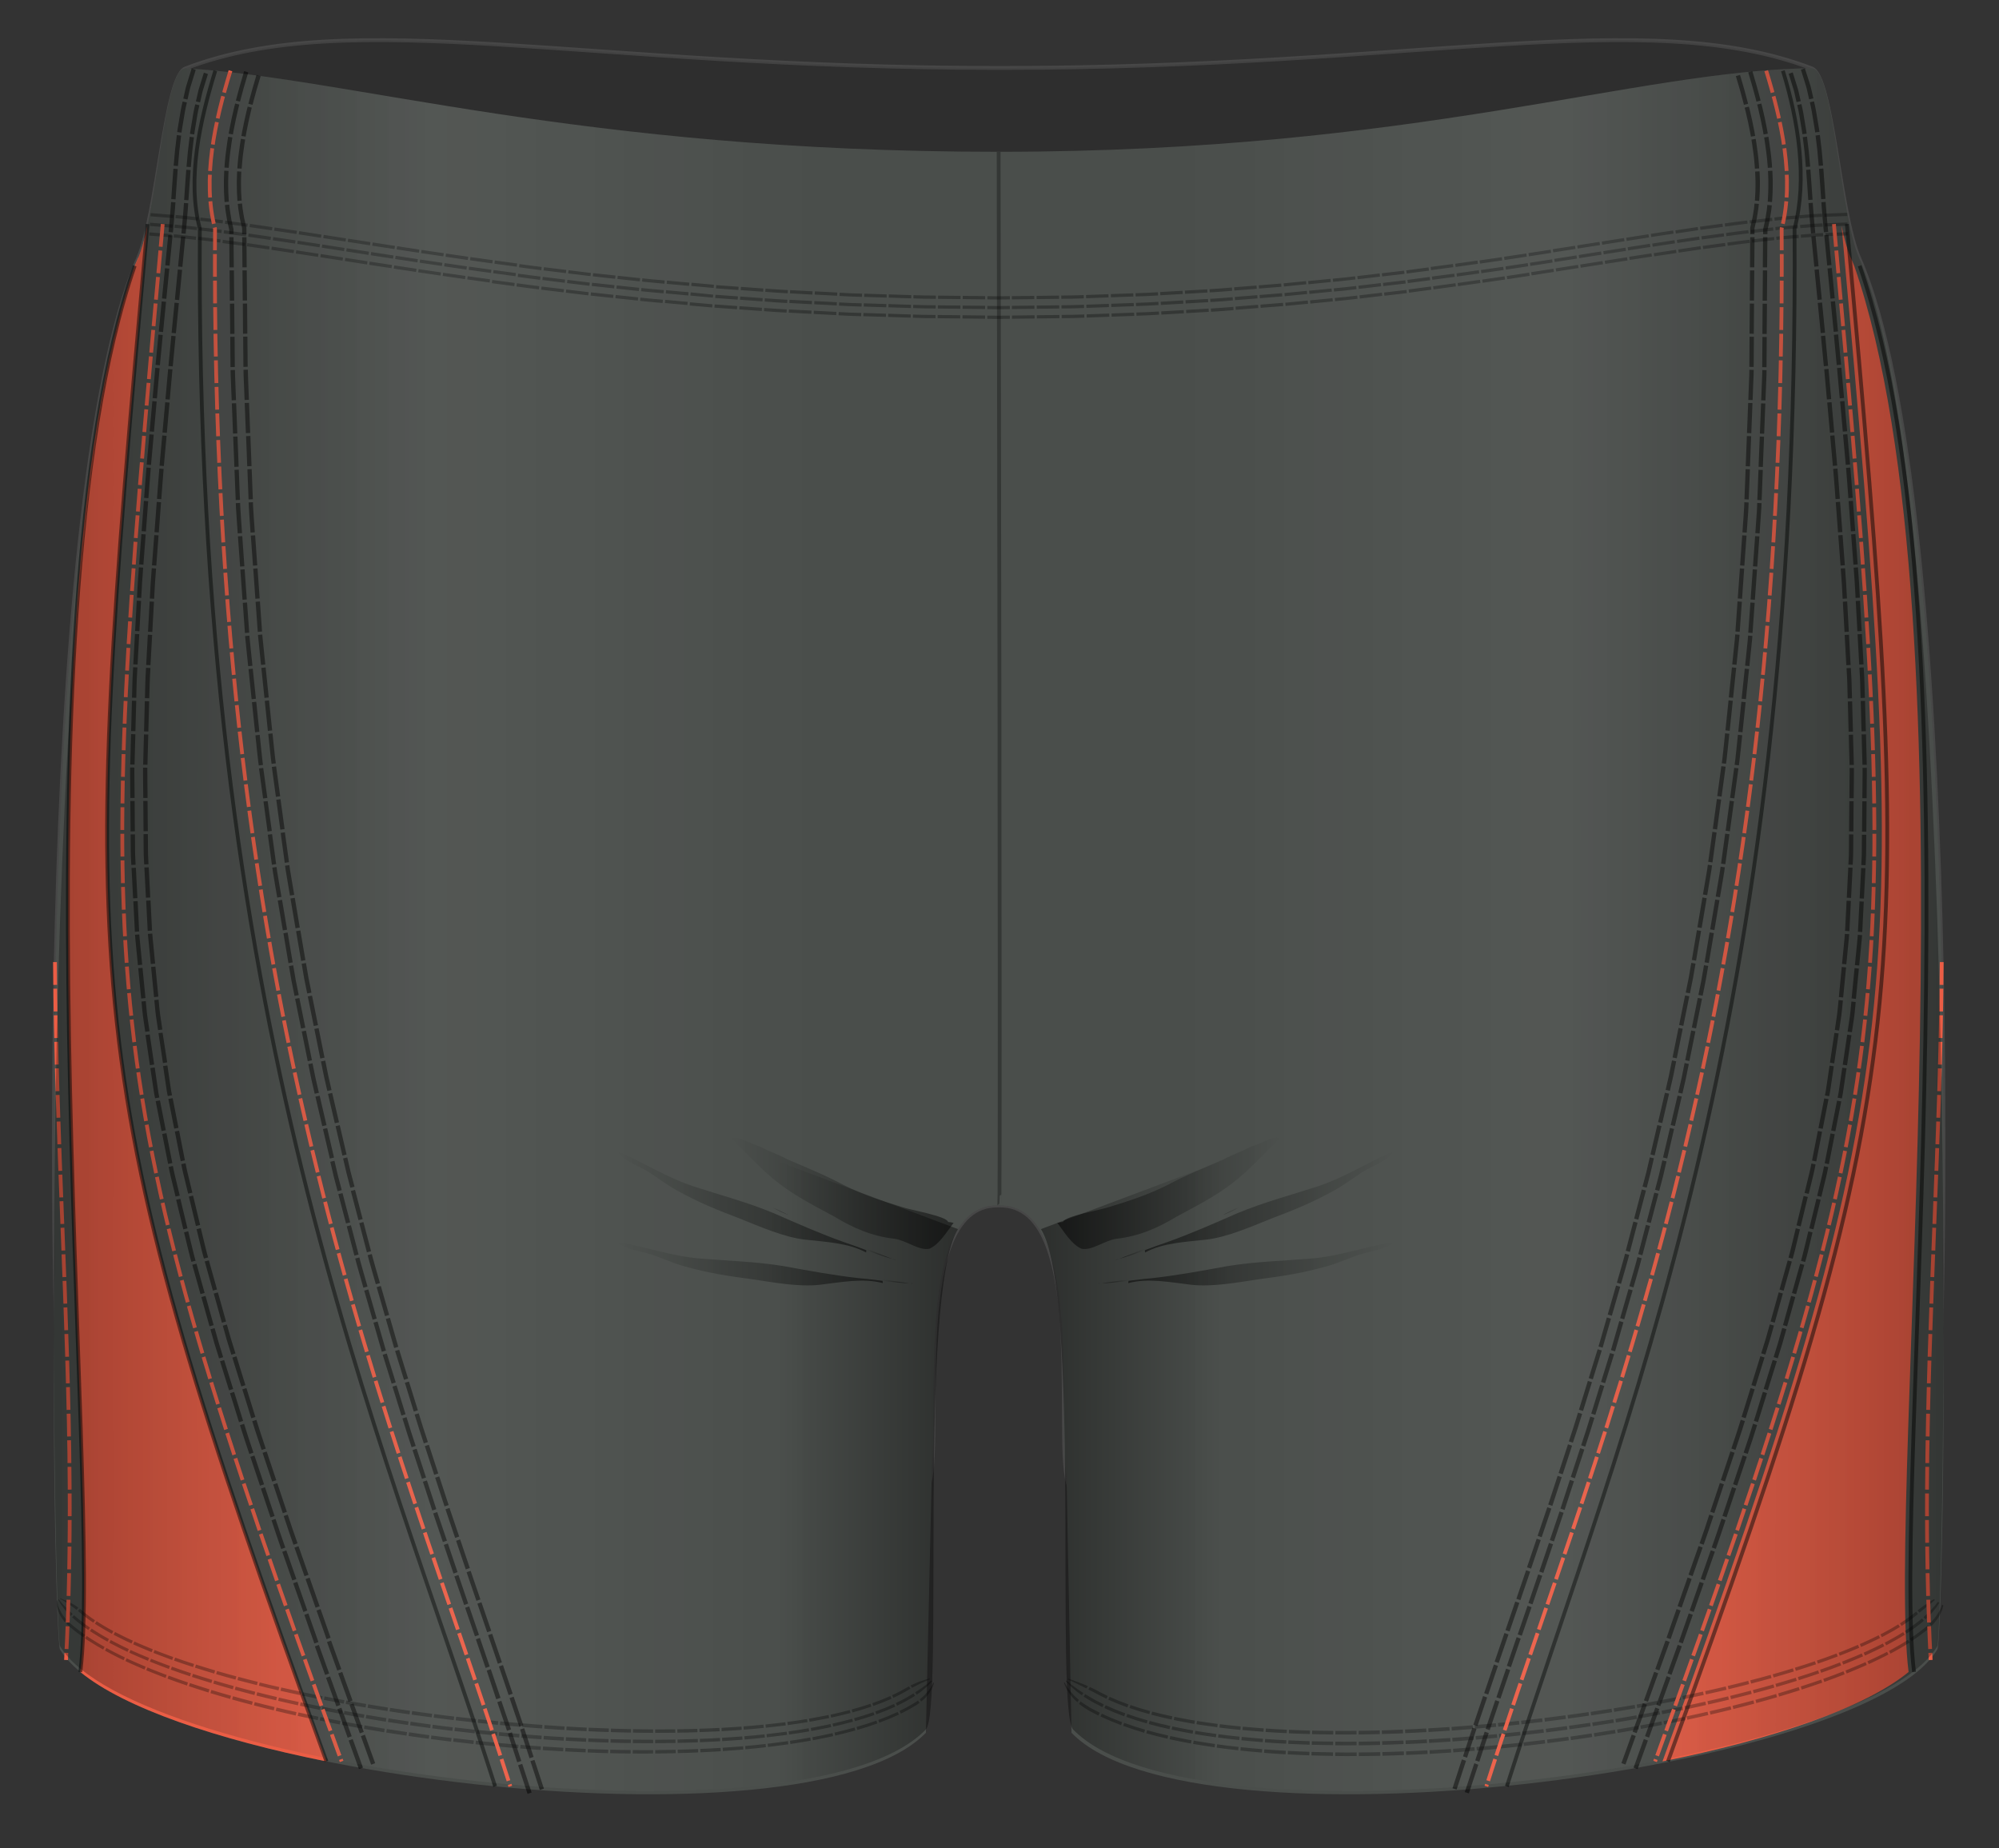
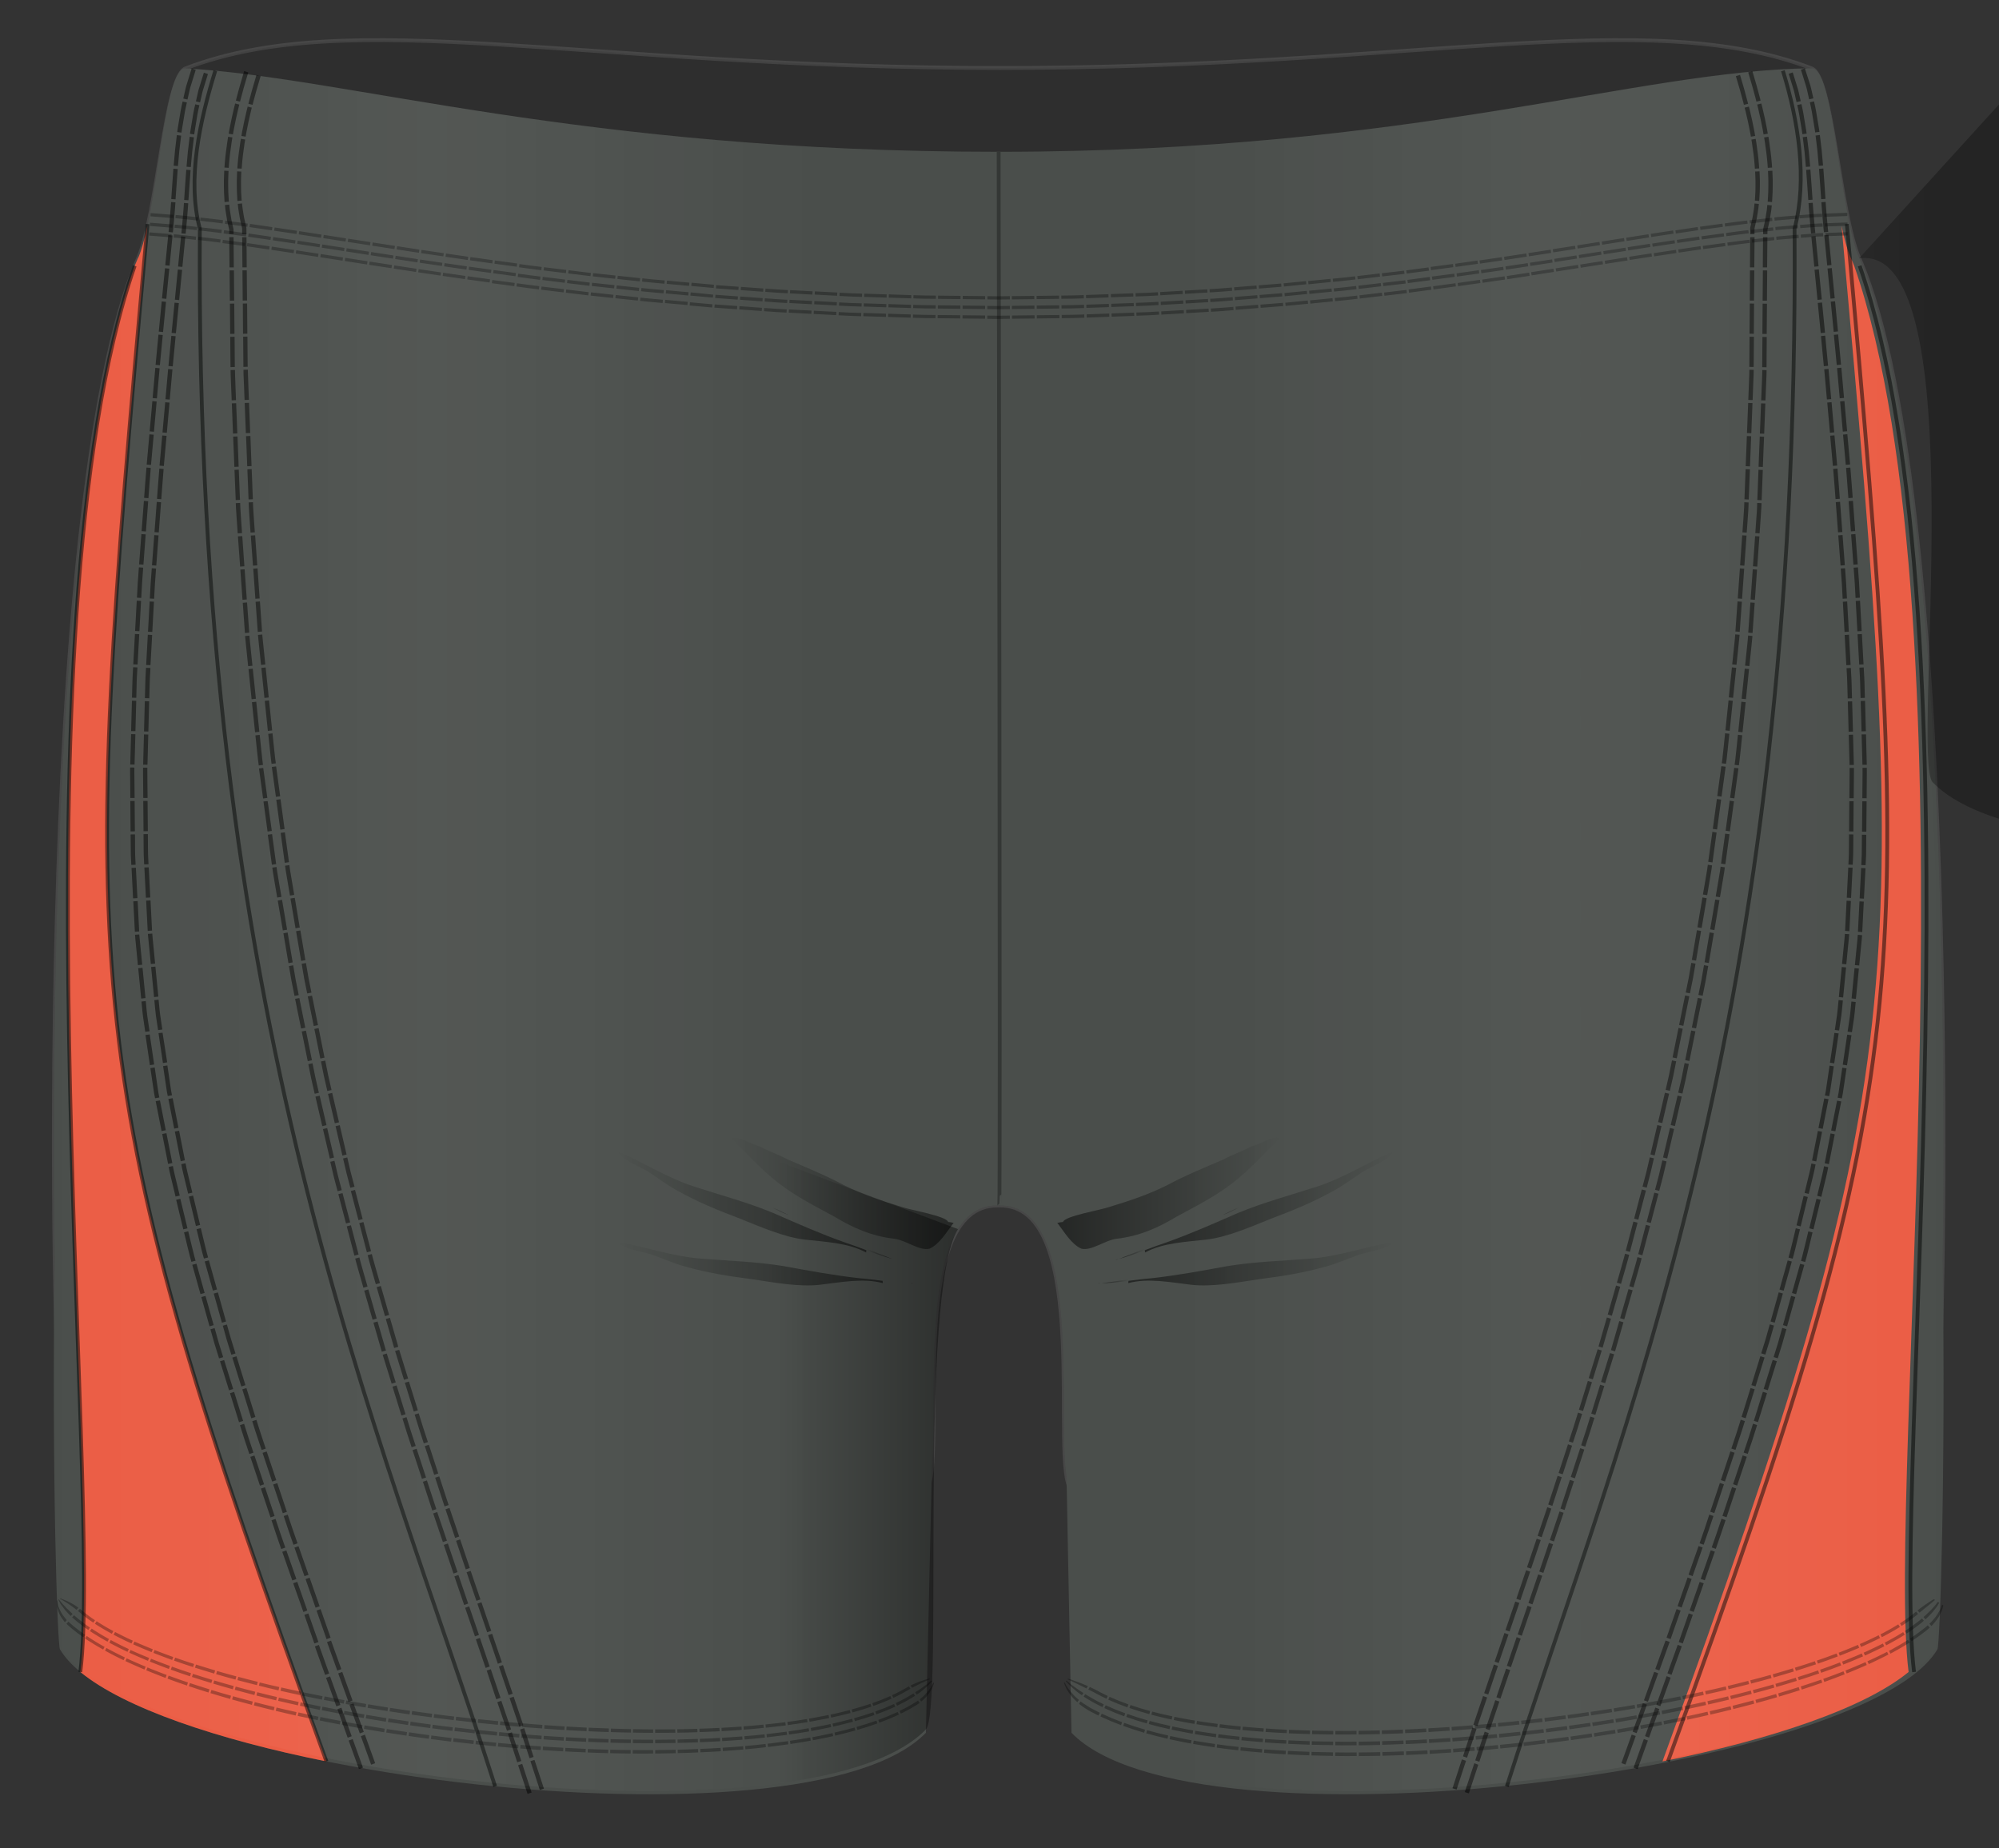
<svg xmlns="http://www.w3.org/2000/svg" width="526.536" height="486.765" viewBox="0 0 526.536 486.765">
  <rect x="0" y="0" width="526.536" height="486.765" fill="#333333" stroke="none" />
  <path fill="#010202" stroke="#FFF" stroke-miterlimit="10" d="M489.716 68.01c-5.154-11.808-7.033-47.91-12.5-50-43.673-16.682-103.548-.108-213.885-.108-110.33 0-170.79-16.574-214.46.11-5.46 2.087-7.34 38.19-12.5 50-28.15 64.5-22.12 299.878-20.58 302.5 19.09 32.427 196.09 55 228.09 22 5.93-6.113-6-75.5 19-75 .06 0 .12-.004.17-.003h.17c25-.5 13.08 68.89 19 75 32 33 209.01 10.43 228.09-22 1.55-2.62 7.57-238-20.58-302.5z" opacity=".1" />
  <path fill="#4A4E4B" d="M511.902 294.79v-.506l-.015-3.8c0-.3-.003-.606-.005-.91l-.015-2.645-.01-1.68-.016-2.03c0-1.12-.01-2.25-.02-3.39l-.01-1.13c-.72-74.26-5.39-172.58-22.09-210.83h-.04c-5.11-11.93-6.62-49.95-12.45-49.89-46.35.5-103.84 22-214.17 22C152.72 40 91.88 20.5 48.88 18c-5.825-.34-7.338 37.95-12.454 49.888h-.046c-17.82 40.825-21.947 150.1-22.18 225.485v.09l-.01 2.33c0 .425 0 .846-.002 1.267l-.003 2.876v3.576c0 .926 0 1.847.006 2.76v.564c0 1.237.01 2.457.01 3.668v.294c.04 7.7.11 14.88.21 21.4-.81 55.94.71 101.05 1.38 102.19 19.09 32.426 196.09 55 228.09 22l1.59-69.79c1.73-18.23-4.09-69.528 17.41-69.1.06 0 .11-.002.17 0 0 0 .11.002.17 0 22.47-.45 15.11 55.555 17.7 71.33l1.31 67.558c32 33 209.01 10.43 228.09-22 .67-1.14 2.19-46.23 1.38-102.145.17-10.87.26-23.57.23-37.46z" />
  <path d="M38.824 59.48c-.72 3.383-1.51 6.315-2.41 8.418h-.048c-.3.685-.593 1.392-.884 2.115-32.953 95.172-8.4 323.168-14.32 370.357 11.516 9.476 36.002 17.763 64.817 23.56v-.006C19.92 282.338 20.53 261.497 38.82 59.48zm446.238 0c.72 3.383 1.51 6.315 2.41 8.418h.048c.3.685.593 1.392.884 2.115 32.954 95.17 8.402 323.168 14.322 370.356-11.518 9.47-36.005 17.76-64.82 23.55l-.003-.01c66.063-181.59 65.455-202.43 47.16-404.45z" fill="#EB5D45" />
  <path d="M15.927 420.963l-.144.09.76.46c.443.267 1.042.606 1.565.974.256.188.51.374.766.54.247.17.472.332.658.477l.604.493.507-.543s-.23-.19-.61-.453c-.19-.13-.422-.27-.68-.42-.266-.14-.536-.3-.81-.46-.276-.16-.59-.29-.892-.43-.29-.14-.58-.26-.84-.35l-.88-.36zm-.575.365l.405.74c.116.23.264.487.46.735l.59.803c.386.563.883 1.025 1.22 1.406.35.37.585.612.586.612l.507-.543s-.235-.23-.592-.57c-.344-.35-.865-.77-1.29-1.27-.436-.49-.928-.94-1.22-1.35l-.523-.64-.143.09zm-.432.272l.05 1.025c.01.158.023.33.036.512.03.17.088.328.136.505.1.35.21.73.36 1.084.278.74.704 1.33 1.02 1.794.327.45.567.732.567.732l.5-.543s-.24-.27-.58-.7c-.33-.44-.77-.99-1.09-1.67-.17-.33-.31-.67-.44-.99-.07-.16-.14-.31-.18-.46-.03-.17-.06-.32-.09-.47l-.17-.93-.15.09zm6.124 2.145l-.507.56s.24.202.604.505c.35.317.85.712 1.36 1.088.52.38 1.01.778 1.42 1.036l.67.448.44-.64-.65-.44c-.4-.25-.89-.64-1.39-1.01-.5-.368-.99-.753-1.33-1.06-.35-.303-.59-.487-.59-.487zm-2.028 2.24l.634.56c.374.344.897.77 1.44 1.172.537.406 1.06.836 1.485 1.108l.694.477.43-.64-.69-.468c-.42-.268-.94-.687-1.46-1.084-.54-.394-1.05-.81-1.42-1.145l-.63-.54-.51.56zm-1.52 1.68s.256.256.665.612c.4.374.96.83 1.52 1.26.57.434 1.12.893 1.56 1.18l.72.505.44-.64-.71-.495c-.43-.283-.98-.732-1.53-1.157-.55-.42-1.1-.866-1.49-1.23l-.65-.594-.5.56zm7.942-.643l-.43.646s.26.187.67.442l1.52.922c.546.346 1.126.646 1.55.884l.713.393.39-.7-.7-.39c-.42-.24-.99-.53-1.53-.87l-1.5-.91c-.4-.25-.66-.44-.66-.44zm-1.724 2.584s.273.198.7.47l1.572.973c.566.36 1.16.68 1.597.93l.732.41.382-.7-.726-.41c-.43-.25-1.02-.56-1.58-.92l-1.55-.96c-.42-.27-.69-.46-.69-.46l-.43.64zm-1.294 1.938s.287.21.728.495l1.625 1.02c.587.38 1.194.71 1.645.97.45.26.752.43.752.43l.382-.69-.746-.43c-.446-.26-1.048-.59-1.628-.96l-1.608-1.01c-.436-.28-.717-.49-.717-.49l-.432.64zm7.875-1.682l-.377.698s.283.158.723.375c.44.22 1.03.515 1.61.81.58.303 1.18.563 1.63.774l.75.34.35-.74-.74-.34c-.44-.21-1.04-.47-1.61-.77l-1.59-.8c-.44-.22-.72-.37-.72-.37zm-1.51 2.792s.29.167.74.394c.45.23 1.044.538 1.64.847.593.316 1.207.588 1.66.81l.756.36.35-.733-.75-.355c-.45-.22-1.06-.485-1.64-.798-.59-.31-1.18-.61-1.63-.84-.44-.23-.73-.39-.73-.39l-.37.69zm-1.135 2.094s.3.175.76.41l1.68.886c.606.33 1.23.612 1.69.844l.773.375.343-.733-.768-.37c-.458-.228-1.08-.506-1.68-.832l-1.667-.872c-.45-.232-.75-.405-.75-.405l-.37.7zm7.776-2.398l-.34.735s.293.146.748.337l1.66.716c.6.264 1.207.518 1.667.697l.77.306.32-.76-.76-.3c-.46-.17-1.06-.43-1.66-.69l-1.65-.7c-.45-.19-.74-.33-.74-.33zm-1.36 2.944s.3.15.763.35l1.68.744c.61.275 1.23.54 1.69.726l.77.317.31-.76-.77-.31c-.47-.18-1.08-.44-1.69-.71-.61-.27-1.22-.53-1.68-.73-.46-.19-.76-.34-.76-.34l-.34.74zm-1.018 2.208s.307.157.776.364c.468.21 1.092.49 1.716.772.623.286 1.25.56 1.722.753l.787.33.31-.76-.78-.32c-.48-.19-1.1-.46-1.72-.74l-1.71-.76c-.47-.2-.77-.36-.77-.36l-.35.74zm7.676-2.93l-.31.766s1.217.498 2.458.95c.617.23 1.235.462 1.698.636l.777.277.288-.78-.774-.27-1.69-.63c-1.23-.44-2.44-.94-2.44-.93zm-1.24 3.063s1.236.518 2.492.986l1.72.66.788.29.29-.79-.785-.28-1.72-.65c-1.25-.46-2.48-.97-2.48-.97l-.32.77zm-.932 2.298s1.256.537 2.527 1.022l1.74.683.79.297.29-.79-.8-.293-1.74-.675c-1.27-.48-2.52-1.01-2.52-1.01l-.31.766zm7.58-3.35l-.286.792 2.495.87 2.52.826.27-.81-2.5-.81-2.48-.86zm-1.145 3.167l2.523.9c1.27.43 2.54.856 2.54.856l.267-.812-2.53-.846-2.514-.892-.286.794zm-.86 2.373l2.553.934 2.565.885.27-.812-2.558-.875c-1.27-.46-2.542-.923-2.542-.923l-.287.79zm7.496-3.7l-.266.813 2.527.788c1.262.398 2.536.765 2.536.765l.25-.84s-1.27-.36-2.528-.76l-2.52-.78zm-1.065 3.254l2.55.815c1.275.413 2.56.79 2.56.79l.25-.83s-1.28-.374-2.55-.782l-2.544-.807-.266.814zm-.8 2.44l2.576.845c1.287.427 2.582.817 2.582.817l.25-.84s-1.292-.39-2.574-.81l-2.567-.84-.267.81zm7.42-4.013l-.25.834 2.545.735c1.28.35 2.557.702 2.557.702l.235-.85-2.55-.694-2.538-.72zm-.998 3.333l2.57.76 2.576.727.235-.85-2.57-.718-2.56-.752-.25.833zm-.746 2.5l2.59.785 2.598.75.235-.85s-1.296-.37-2.59-.742l-2.584-.776-.25.833zm7.342-4.272l-.233.85 2.566.674 2.57.65.22-.87-2.57-.65-2.56-.67zm-.934 3.405l2.586.693 2.59.68.22-.867-2.582-.67-2.58-.69-.234.853zm-.7 2.552l2.605.717 2.61.69.22-.87-2.604-.69-2.6-.71-.23.85zm7.272-4.518l-.22.867 2.58.64 2.586.61.208-.88-2.58-.59-2.574-.62zm-.877 3.468l2.597.65 2.604.622.207-.88-2.598-.615-2.59-.65-.22.87zm-.657 2.6l2.614.672 2.622.64.207-.88-2.616-.634-2.61-.665-.218.867zm7.203-4.73l-.206.88c0 .003 1.29.31 2.59.586l2.596.567.195-.894-2.59-.56c-1.297-.27-2.585-.57-2.585-.57zm-.823 3.526s1.3.317 2.607.603l2.613.59.194-.89-2.606-.57c-1.305-.28-2.603-.59-2.603-.59l-.206.88zm-.62 2.644s1.31.327 2.626.62l2.63.602.193-.894-2.63-.595c-1.32-.29-2.62-.614-2.62-.614l-.21.89zm7.136-4.918l-.194.894 5.208 1.065.182-.904m-5.97 2.52l5.24 1.09.182-.91-5.23-1.09m-.774 3.58l5.274 1.12.182-.91-5.26-1.12m6.877-4.22l-.182.91 2.61.5 2.62.49.17-.92-2.6-.48-2.6-.5zm-.726 3.62l2.625.52 2.63.5.17-.92-2.625-.5-2.62-.52-.18.9zm-.545 2.72l2.64.53 2.647.51.17-.92-2.64-.51-2.64-.53-.18.9zm7.005-5.26l-.17.91 2.617.47 2.62.45.16-.92-2.615-.45-2.62-.47zm-.68 3.66l2.633.48 2.636.46.16-.93-2.63-.46-2.628-.48-.17.91zm-.51 2.75l2.65.49 2.65.48.16-.93-2.646-.47-2.64-.49-.17.91zm6.94-5.41l-.16.92 5.25.86.148-.93m-5.872 2.84l5.28.88.148-.93-5.27-.87m-.63 3.69l5.31.9.15-.93-5.3-.89m6.72-4.61l-.14.93 5.26.79.14-.94m-5.83 2.94l5.29.8.14-.94-5.28-.8m-.59 3.72l5.33.82.14-.94-5.31-.81m6.66-4.73l-.13.94 2.64.37 2.64.35.13-.94-2.63-.35-2.63-.38zm-.54 3.75l2.65.38 2.65.35.13-.94-2.65-.36-2.64-.38-.14.93zm-.41 2.81l2.67.38 2.67.36.13-.94s-1.33-.19-2.66-.37l-2.66-.39-.13.94zm6.74-5.77l-.12.94 2.64.34 2.64.32.12-.94-2.63-.32-2.63-.34zm-.5 3.76l2.65.35 2.66.32.11-.94-2.65-.32-2.65-.35-.12.94zm-.37 2.82l2.67.35 2.67.33.12-.94-2.66-.33-2.66-.35-.12.94zm6.67-5.87l-.11.94 5.28.6.11-.95m-5.74 3.17l5.32.61.11-.95-5.31-.61m-.45 3.77l5.35.61.1-.94-5.34-.61m6.48-5l-.1.95 5.29.54.09-.95m-5.68 3.24l5.33.54.09-.95-5.31-.54m-.41 3.78l5.36.54.09-.94-5.35-.54m6.42-5.09l-.09.95 2.65.24 2.65.23.08-.95-2.64-.23-2.65-.25zm-.36 3.78l2.66.25 2.67.23.08-.95-2.66-.23-2.66-.24-.09.94zm-.27 2.84s1.34.12 2.68.25l2.68.22.08-.94-2.67-.23-2.68-.24-.09.94zm6.45-6.09l-.08.94 2.65.21 2.65.19.07-.94-2.65-.2-2.64-.22zm-.31 3.78l2.67.22 2.67.18.06-.94-2.66-.2-2.66-.21-.07.94zm-.23 2.83l2.68.21 2.68.18.06-.94-2.68-.19-2.68-.22-.07.94zm6.36-6.16l-.06.94 2.66.19 2.65.16.06-.94-2.65-.17-2.65-.18zm-.26 3.77l2.67.18 2.67.16.06-.94-2.66-.16-2.66-.18-.06.95zm-.19 2.82l2.69.17 2.69.15.05-.94-2.68-.16-2.68-.17-.06.94zm6.28-6.21l-.05.94 5.31.28.04-.93m-5.51 3.46l5.35.27.04-.94-5.34-.27m-.21 3.75l5.38.25.04-.93-5.37-.26m6.15-5.32l-.04.94 2.66.11c1.33.04 2.66.09 2.66.09l.03-.93-2.65-.1-2.65-.11zm-.16 3.73l2.68.1 2.67.09.03-.92-2.67-.09-2.66-.11-.04.93zm-.12 2.8l2.69.1 2.7.08.03-.92-2.69-.08-2.69-.09-.04.93zm6.11-6.29l-.02.92 2.66.08 2.66.05.01-.91-2.65-.06-2.65-.08zm-.1 3.7l2.67.07 2.68.04.02-.92-2.67-.05-2.67-.07-.02.92zm-.08 2.77l2.69.06 2.7.04.01-.92-2.69-.03-2.69-.06-.02.93zm6.02-6.32l-.01.91 2.65.04 2.66.02v-.91l-2.65-.02-2.65-.05zm-.05 3.67l2.68.02 2.68.01v-.91l-2.67-.01-2.67-.03-.01.91zm-.04 2.75l2.7.01 2.69-.01v-.9h-2.69l-2.69-.02-.01.92zm5.92-6.36v.91l5.31-.03-.02-.9m-5.29 3.65l5.36-.06-.02-.89-5.34.05m.01 3.63l5.4-.09-.02-.9-5.38.08m5.82-5.48l.02.9 2.65-.05c1.32-.02 2.65-.08 2.65-.08l-.04-.89s-1.32.05-2.64.07l-2.65.04zm.07 3.59l2.68-.07c1.34-.03 2.68-.09 2.68-.09l-.03-.89s-1.33.06-2.67.08l-2.67.07.02.9zm.05 2.69l2.7-.08c1.34-.04 2.69-.11 2.69-.11l-.03-.89s-1.34.07-2.69.1l-2.69.07.02.9zm5.7-6.42l.03.88s1.32-.03 2.65-.1l2.65-.12-.05-.88-2.64.12c-1.32.06-2.65.09-2.65.09zm.13 3.55s1.34-.05 2.68-.12l2.67-.15-.05-.87-2.66.14c-1.33.07-2.67.11-2.67.11l.04.89zm.11 2.66s1.35-.05 2.7-.13l2.7-.16-.05-.88-2.69.15c-1.34.07-2.69.12-2.69.12l.04.89zm5.58-6.45l.05.87 2.64-.16c1.33-.08 2.65-.18 2.65-.18l-.07-.86s-1.31.1-2.63.17l-2.63.16zm.21 3.5l2.67-.18 1.83-.13.83-.07-.07-.86s-1.33.11-2.66.19l-2.66.17.05.87zm.15 2.62l2.7-.2 1.85-.14.85-.08-.07-.86-.84.08-1.85.13-2.69.19.05.87zm5.44-6.5l.07.86 2.64-.21 2.63-.26-.09-.85-2.62.25-2.63.21zm.29 3.45l2.67-.23 2.67-.28-.09-.85-2.65.27-2.66.23.07.86zm.21 2.58l2.7-.25 2.7-.3-.09-.85-2.68.29-2.69.25.07.86zm5.29-6.53l.09.85s1.32-.13 2.63-.3l1.8-.21.82-.1-.11-.84-.82.1-1.8.21c-1.31.16-2.62.28-2.62.28zm.37 3.38s1.33-.14 2.66-.32c.66-.08 1.33-.17 1.83-.23l.83-.11-.12-.83-.83.11-1.82.22c-1.32.17-2.65.31-2.65.31l.09.85zm.27 2.54s1.35-.15 2.69-.34l1.85-.25c.51-.07.84-.12.84-.12l-.11-.83-.83.12-1.84.23c-1.34.19-2.68.33-2.68.33l.1.85zm5.11-6.59l.12.83 2.61-.37 2.6-.42-.14-.81-2.59.41-2.6.35zm.46 3.32l2.65-.39 2.65-.45-.14-.82-2.63.44-2.64.38.12.83zm.35 2.49l2.69-.42 2.68-.47-.14-.82-2.67.46-2.67.4.12.83zm4.9-6.67l.15.81.81-.14c.48-.09 1.13-.22 1.78-.34.64-.12 1.29-.23 1.78-.34l.8-.17-.17-.8s-.32.06-.8.17c-.48.1-1.12.21-1.76.33l-1.77.33-.81.13zm.58 3.25l.83-.15c.5-.1 1.15-.22 1.81-.35.66-.13 1.32-.25 1.81-.36l.82-.19-.17-.79s-.32.07-.81.18-1.14.22-1.79.35l-1.8.35-.82.14.14.81zm.43 2.43l.84-.15 1.84-.37c.67-.14 1.34-.26 1.84-.38l.84-.19-.17-.79-.82.18c-.5.12-1.16.24-1.83.38l-1.83.37-.83.15.15.81zm4.65-6.76l.18.79.81-.17c.48-.1 1.12-.24 1.76-.41l2.54-.63-.21-.77-2.52.63c-.63.16-1.27.3-1.75.4l-.8.17zm.71 3.17l.82-.19c.49-.11 1.15-.25 1.8-.43l2.59-.67-.21-.77-2.58.66c-.64.17-1.29.32-1.78.42l-.81.18.18.8zm.53 2.37l.84-.2c.5-.11 1.16-.27 1.83-.45l2.65-.71-.21-.77-2.64.7c-.66.18-1.32.33-1.82.44l-.83.19.18.79zm4.34-6.88l.22.77s1.26-.35 2.51-.72l2.48-.81-.26-.74-2.46.79c-1.24.36-2.49.7-2.49.7zm.86 3.07s1.29-.37 2.58-.76l2.55-.85-.26-.74-2.53.83c-1.28.38-2.56.75-2.56.75l.22.76zm.65 2.3s1.32-.39 2.64-.8l2.62-.9-.26-.74-2.6.88c-1.31.4-2.62.78-2.62.78l.21.77zm3.93-7.03l.26.73 2.43-.9 2.38-1.01-.32-.7-2.34.99-2.41.89zm1.05 2.94l2.52-.96 2.47-1.07-.32-.7-2.44 1.05-2.49.93.27.74zm.79 2.2l2.6-1.01 2.56-1.13-.32-.69-2.53 1.11-2.57.99.26.73zm3.37-7.24l.33.69.72-.35c.43-.22 1.028-.48 1.57-.8l1.53-.86c.22-.11.39-.21.5-.28l.19-.11-.4-.62-2.18 1.21c-.53.31-1.12.56-1.54.77l-.71.34zm1.31 2.77l.75-.38c.45-.24 1.07-.51 1.65-.85l1.61-.93c.22-.12.39-.24.51-.33l.2-.13-.4-.62-.19.12c-.12.08-.3.19-.51.31l-1.59.91c-.57.34-1.18.6-1.62.83l-.74.37.33.69zm.98 2.08l.79-.4c.47-.25 1.11-.54 1.72-.91l1.69-1c.23-.14.41-.27.53-.37l.2-.15-.4-.628-.19.15c-.12.09-.3.22-.53.35l-1.66.974c-.6.36-1.23.64-1.7.885l-.77.39.33.69zm2.58-7.41l.4.6.71-.37c.45-.2.98-.53 1.57-.8.29-.15.6-.27.89-.4.27-.14.54-.25.77-.36.46-.21.8-.33.8-.33l-.18-.17-.25.06c-.15.04-.38.09-.63.17-.24.08-.55.16-.82.28-.3.1-.64.19-.94.3-.62.22-1.16.51-1.61.68-.44.19-.71.33-.71.33zm1.6 2.41l.69-.48c.21-.15.46-.31.69-.52l.76-.64.75-.65.6-.63.57-.62-.17-.18-.65.52-.65.54-.79.56c-.54.38-1.06.79-1.49 1.04l-.7.44.4.61zm1.2 1.81s.28-.23.68-.59c.2-.19.44-.39.65-.67.23-.26.46-.55.68-.85.22-.3.41-.62.6-.91.19-.3.31-.64.43-.89.12-.26.2-.5.25-.66l.09-.26-.17-.17s-.15.34-.42.812c-.14.23-.28.53-.48.8-.2.26-.42.55-.65.83-.23.28-.47.54-.7.79-.23.26-.47.44-.67.62l-.68.56.4.607zM486.67 62l-.014-.85-5.86.215.04.85m5.78-3.62l-5.95.22.04.85 5.91-.22m-.05-3.4l-6.03.22.04.85 6-.22m-6.34 5.34l-.05-.85-.92.033c-.55.01-1.28.06-2.01.13l-2.94.238.06.85 2.922-.23c.73-.07 1.46-.11 2.01-.12l.92-.03zm-.17-3.4l-.93.036c-.56.01-1.3.06-2.04.13l-2.97.24.07.85 2.96-.23c.74-.06 1.48-.11 2.03-.12l.93-.03-.04-.85zm-.13-2.55l-.94.04c-.57.01-1.32.05-2.07.12l-3 .24.06.85 2.98-.24c.75-.07 1.49-.12 2.06-.13l.94-.04-.04-.85zm-6.13 6.386l-.07-.85-2.94.24-2.02.17-.92.11.08.85.91-.1 2.01-.16 2.92-.23zm-.27-3.39l-2.96.24c-.74.06-1.48.12-2.04.17l-.92.1.08.84.92-.1 2.03-.17 2.95-.23-.07-.85zm-.2-2.54l-2.99.24-2.06.18-.93.11.09.85.93-.1c.56-.05 1.31-.11 2.05-.17l2.98-.24-.06-.85zm-5.97 6.51l-.09-.84-5.866.66.1.85m5.504-4.04l-5.904.67.1.85 5.89-.66m-.35-3.38l-5.94.67.1.84 5.93-.67m-5.915 5.8l-.1-.85-.91.1c-.55.05-1.28.14-2.01.25-1.46.2-2.93.39-2.93.39l.11.84 2.93-.4c.73-.1 1.46-.19 2.01-.25l.91-.1zm-.406-3.38l-.93.1c-.56.05-1.29.15-2.03.25l-2.94.4.11.84 2.94-.4c.73-.1 1.47-.19 2.02-.25l.92-.1-.1-.85zm-.31-2.53l-.93.1c-.56.06-1.3.15-2.04.25l-2.95.4.11.84 2.95-.4c.73-.11 1.47-.2 2.03-.26l.93-.11-.1-.84zm-5.73 6.74l-.11-.85-5.86.79.12.84m5.4-4.16l-5.88.79.12.84 5.87-.8m-.45-3.37l-5.91.8.12.84 5.9-.8m-5.77 5.93l-.12-.85-5.86.87.12.84m-.49-3.36l5.87-.88.12.84-5.87.87zm-.38-2.51l5.88-.88.12.84-5.89.88zm.16 5.13l.12.84-5.86.88-.13-.84zm-6.26-1.65l5.87-.89.12.84-5.87.89zm-.39-2.56l5.88-.89.13.84-5.88.89zm.18 5.14l.13.84-5.86.9-.13-.84zm-6.27-1.61l5.86-.91.13.84-5.86.91zm-.39-2.5l5.87-.92.13.84-5.87.92zm.23 5.14l.13.84-5.87.91-.13-.84zm-6.26-1.61l5.86-.92.13.84-5.87.92zm-.4-2.53l5.86-.92.13.84-5.87.92zm.2 5.14l.13.84-5.87.92-.13-.84zm-6.27-1.6l5.87-.92.13.84-5.86.92zm-.39-2.53l5.86-.92.13.84-5.86.92zm.21 5.13l.13.84-5.87.92-.14-.84zm-6.27-1.58l5.86-.91.13.84-5.87.91zm-.38-2.55l5.86-.9.13.84-5.86.91zm.17 5.15l.13.84-5.87.91-.13-.84zm-6.2-1.58l5.86-.89.12.84-5.87.9zm-.38-2.54l5.85-.89.13.84-5.86.9zm.19 5.15l.12.84-5.88.89-.13-.84zm-6.24-1.64l5.86-.87.13.84-5.86.88zm-.37-2.54l5.86-.87.12.84-5.86.88zm.13 5.15l.12.84-5.88.86-.13-.84zm-6.23-1.66l5.87-.85.12.84-5.87.85zm-.36-2.53l5.86-.85.12.84-5.86.85zm.11 5.11l.12.84-5.89.84-.12-.84zm-6.17-1.7l5.87-.83.11.85-5.88.83zm-.35-2.54l5.86-.83.12.85-5.87.83zm.07 5.13l.11.84-5.89.81-.12-.84zm-6.21-1.75l5.88-.77.12.85-5.88.78zm-.33-2.54l5.87-.77.11.84-5.86.78zm.19 6l-.11-.84-5.89.78.11.85m5.46-4.15l-5.88.78.11.85 5.89-.77m-.44-3.37l-5.86.78.11.84 5.87-.77m-5.82 5.92l-.1-.84-5.91.69.1.84m5.49-4.07l-5.89.69.1.84 5.9-.68m-.42-3.38l-5.87.68.1.84 5.88-.69m-5.97 4.97l.1.84-5.9.7-.1-.85zm-6.18-1.84l5.89-.69.1.84-5.89.69zm-.28-2.54l5.87-.69.1.84-5.87.69zm.05 5.99l-.09-.85-2.95.34-2.96.29.09.85 2.96-.3 2.96-.34zm-.37-3.38l-2.94.33-2.95.3.09.84 2.95-.29 2.95-.34-.09-.85zm-.28-2.54l-2.94.33-2.94.29.09.84 2.95-.3 2.94-.34-.1-.84zm-5.85 6.6l-.09-.85-5.92.58.09.85m5.57-3.97l-5.9.58.08.84 5.91-.59m-.35-3.38l-5.89.58.08.85 5.89-.59m-6 5.72l-.08-.85-5.92.58.08.84m5.6-3.97l-5.9.58.08.84 5.91-.59m-.32-3.39l-5.88.58.08.84 5.89-.59M338 80.61l-.075-.85-5.93.47.06.85m5.63-3.86l-5.91.47.07.85 5.91-.47m-.3-3.39l-5.9.47.07.848 5.9-.47m-6.08 5.6l-.07-.847-5.93.47.06.85m5.66-3.86l-5.91.47.06.85 5.91-.47m-.274-3.39l-5.89.47.07.85 5.9-.46m-6.11 5.6l-.06-.84-2.96.24c-.74.06-1.48.11-2.04.14l-.93.06.06.85.93-.05c.56-.03 1.3-.07 2.04-.14 1.49-.12 2.97-.23 2.97-.23zm-.25-3.39l-2.96.24c-.74.06-1.48.11-2.03.14l-.92.05.05.85.93-.05c.56-.03 1.3-.08 2.04-.14l2.96-.24-.06-.85zm-.19-2.54l-2.95.24c-.74.07-1.48.11-2.03.14l-.92.05.06.85.93-.05c.55-.02 1.29-.07 2.03-.14l2.95-.23-.06-.85zm-6.09 6.4l-.05-.85-5.93.35.05.85m5.72-3.74l-5.92.34.05.85 5.93-.34M318 76.2l-5.905.34.05.85 5.91-.34m-6.21 5.47l-.05-.85-5.93.344.04.85m5.744-3.74l-5.92.35.04.85 5.92-.35m-.2-3.395l-5.9.34.04.85 5.91-.34m-6.24 5.47l-.04-.85-2.97.16-2.98.1.04.85 2.98-.11 2.97-.17zm-.17-3.4l-2.96.16-2.97.11.04.85 2.96-.11 2.96-.17-.04-.85zm-.12-2.53l-2.95.16-2.96.1.04.85 2.95-.1 2.95-.16-.05-.85zm-6.25 6.23l-.04-.85-5.94.21.03.85m5.81-3.61l-5.93.21.03.85 5.93-.21m-.15-3.4l-5.91.21.03.85 5.91-.21m-6.33 5.33l-.03-.85-5.95.22.02.85m5.83-3.61l-5.93.21.02.85 5.93-.21m-.12-3.4l-5.91.21.02.85 5.91-.21m-6.37 5.33l-.02-.85s-1.48.07-2.97.09l-2.98.04.01.85 2.98-.03c1.49-.03 2.97-.09 2.97-.09zm-.09-3.4s-1.48.07-2.97.09l-2.97.04.02.85 2.97-.03c1.49-.03 2.97-.09 2.97-.09l-.02-.85zm-.07-2.55s-1.48.07-2.96.09l-2.96.04.02.85 2.96-.03c1.48-.02 2.96-.09 2.96-.09l-.03-.85zm-6.39 6.09l-.02-.85-5.95.07.01.85m5.89-3.47l-5.93.07.01.85 5.94-.07m-.07-3.4l-5.91.07.01.85 5.92-.07m-6.45 5.18l-.01-.85-5.95.07v.85m5.91-3.47l-5.93.07v.85l5.93-.07m-.04-3.4l-5.91.07v.85l5.92-.07M266 83.97l-.003-.85-2.97.033-2.974-.03v.85l2.97.03 2.98-.04zm-.01-3.406l-2.96.036-2.968-.03v.85l2.97.03 2.97-.037-.01-.85zM266 78l-2.958.036-2.958-.032-.004.85 2.96.032 2.96-.036V78zm-6.53 5.95l.005-.85-5.95-.066-.01.85m5.968-3.337l-5.93-.064-.01.85 5.935.065m.013-3.4l-5.91-.066-.01.85 5.92.065m-6.57 5.03l.01-.85-5.95-.064-.01.85m5.99-3.336l-5.93-.065-.01.85 5.94.065m.04-3.4l-5.91-.065-.01.85 5.92.064m-6.6 5.03l.02-.85-2.97-.03c-1.49-.02-2.97-.083-2.97-.083l-.02.85s1.49.062 2.98.082l2.98.032zm.06-3.4l-2.96-.032c-1.48-.02-2.96-.082-2.96-.082l-.02.85s1.48.062 2.96.082l2.97.032.02-.85zm.05-2.55l-2.96-.033c-1.48-.02-2.95-.082-2.95-.082l-.02.85s1.48.07 2.96.09l2.96.03.02-.85zm-6.65 5.817l.03-.85-5.94-.192-.03.85m6.04-3.2l-5.93-.19-.02.85 5.94.19m.08-3.4l-5.91-.19-.02.85 5.92.19m-6.67 4.89l.03-.85-5.95-.19-.03.85m6.06-3.2l-5.93-.19-.03.85 5.94.2m.11-3.4l-5.91-.19-.03.85 5.92.19m-6.71 4.89l.04-.85-2.97-.09-2.97-.15-.04.85 2.98.15 2.98.1zm.14-3.39L224 79.8l-2.965-.15-.04.85 2.97.15 2.963.1.04-.84zm.1-2.55l-2.95-.09-2.95-.15-.04.85 2.96.15 2.96.1.04-.85zm-6.8 5.66l.04-.85-5.94-.31-.04.85m6.11-3.09l-5.93-.31-.04.85 5.93.31m.15-3.4l-5.91-.31-.05.85 5.91.31m-6.78 4.76l.04-.85-5.94-.31-.05.85m6.12-3.08l-5.92-.31-.05.85 5.93.32m.19-3.4l-5.91-.31-.05.85 5.91.32m-6.81 4.75l.05-.85s-1.48-.06-2.97-.17l-2.96-.21-.06.85 2.97.21 2.97.17zm.21-3.39s-1.48-.06-2.96-.17l-2.96-.21-.06.85 2.96.22c1.48.11 2.97.17 2.97.17l.06-.85zm.15-2.55s-1.48-.06-2.95-.17l-2.95-.21-.06.85 2.95.21c1.48.11 2.96.17 2.96.17l.05-.84zm-6.89 5.52l.06-.85-5.93-.43-.06.85m6.17-2.96l-5.91-.43-.06.85 5.92.43m.23-3.39l-5.9-.43-.06.85 5.9.43m-6.88 4.62l.06-.85-5.93-.43-.07.85m6.19-2.96l-5.92-.43-.07.85 5.92.43m.25-3.39l-5.9-.42-.07.85 5.91.42m-6.91 4.61l.07-.84-5.92-.53-.07.85m6.2-2.86l-5.94-.6-.07.85 5.92.53m.27-3.39l-5.89-.53-.07.85 5.9.53m-6.93 4.5l.08-.84-5.92-.54-.08.85m6.23-2.85l-5.91-.53-.08.85 5.91.54m-5.6-3.92l5.89.54-.08.85-5.89-.53zm-1.15 5.88l.08-.84-2.96-.26c-1.48-.12-2.96-.3-2.96-.3l-.09.85s1.47.18 2.96.3l2.96.27zm.32-3.38l-2.95-.26c-1.48-.12-2.95-.3-2.95-.3l-.09.85s1.47.18 2.95.3l2.95.27.08-.84zm.24-2.54l-2.95-.26c-1.48-.12-2.94-.3-2.94-.3l-.09.85s1.47.18 2.94.3l2.95.27.08-.84zm-7.08 5.3l.08-.84-5.91-.63-.09.85m.36-3.37l5.9.63-.09.85-5.9-.63zm.27-2.54l5.88.63-.09.84-5.89-.63zm-1.23 5.85l.09-.84-5.92-.64-.09.85m6.28-2.75l-5.9-.63-.1.84 5.9.64m.37-3.38l-5.89-.63-.1.84 5.89.64m-7.07 4.37l.1-.84-5.9-.71-.1.84m6.29-2.66l-5.88-.71-.1.85 5.89.71m.39-3.38l-5.88-.72-.11.84 5.88.71m-6.98 3.44l-.11.85-5.9-.71.1-.84zm-5.59-3.25l5.89.72-.1.85-5.89-.73zm.32-2.54l5.87.72-.1.85-5.88-.72zm-1.34 5.84l.11-.84-2.95-.37-2.95-.4-.11.85 2.95.4 2.95.37zm.43-3.37l-2.95-.37-2.94-.39-.11.85 2.94.4 2.94.37.11-.84zm.32-2.53l-2.94-.37-2.93-.39-.11.84 2.93.4 2.94.37.1-.84zm-7.12 4.21l-.11.84-5.9-.78.11-.84zm-5.56-3.4l5.88.79-.11.84-5.88-.79zm.34-2.52l5.87.79-.11.85-5.87-.79zm-1.28 4.96l-.11.84-5.89-.81.12-.84zm-5.52-3.34l5.88.82-.11.84-5.87-.81zm.36-2.52l5.87.82-.11.85-5.86-.82zm-1.31 4.97l-.12.84-5.88-.84.12-.84zm-5.5-3.38l5.87.86-.12.85-5.87-.85zm.37-2.52l5.86.85-.12.85-5.86-.85zm-1.32 4.97l-.12.84-5.88-.86.12-.84zm-5.5-3.39l5.87.86-.12.84-5.87-.86zm.38-2.53l5.86.86-.12.84-5.86-.86zm-1.33 4.96l-.12.84-5.87-.88.13-.84zm-5.49-3.42l5.87.9-.13.84-5.86-.89zm.39-2.52l5.86.89-.13.84-5.86-.89zm-1.36 4.95l-.13.84-5.87-.89.13-.84zm-5.47-3.41l5.87.9-.13.84-5.86-.9zm.4-2.52l5.86.9-.13.84-5.86-.9zm-1.37 4.95l-.13.84-5.86-.91.13-.84zm-5.48-3.43l5.87.91-.13.84-5.87-.91zm.4-2.52l5.86.91-.13.84-5.87-.91zm-1.37 4.95l-.13.84-5.86-.91.13-.84zm-5.47-3.43l5.86.91-.13.84-5.86-.9zm.39-2.52l5.87.91-.13.84-5.87-.9zm-1.37 4.96l-.13.84-5.86-.9.13-.84zm-5.47-3.43l5.87.9-.13.84-5.87-.9zm.38-2.52l5.87.91-.13.84-5.87-.9zm-1.35 4.96l-.13.84-5.86-.88.13-.84zm-5.49-3.4l5.87.87-.13.85-5.87-.87zm.37-2.52l5.88.87-.13.84-5.89-.87zm-1.45 5.8l.12-.84-5.86-.85-.12.84m6.34-2.51l-5.88-.86-.12.85 5.87.85m-5.39-4.23l5.89.86-.12.84-5.89-.85zm-1.41 5.83l.12-.84-5.86-.78-.11.85m6.32-2.592l-5.9-.8-.11.85 5.88.78m.47-3.37l-5.91-.79-.1.85 5.91.78M58 63.9l.11-.84-.91-.12s-1.28-.17-2.01-.25l-2.93-.33-.09.84 2.92.33c.73.08 1.46.17 2.01.25l.915.12zm.43-3.37s-.366-.05-.92-.12c-.55-.07-1.286-.17-2.024-.25l-2.956-.32-.09.85 2.94.33c.733.08 1.47.18 2.02.25l.92.12.1-.84zm.32-2.53l-.92-.12c-.554-.08-1.293-.17-2.04-.25l-2.98-.33-.1.85 2.96.33c.745.07 1.48.17 2.036.25l.93.12.11-.85zm-7.18 5.15l.096-.84-2.93-.32c-1.47-.18-2.93-.28-2.93-.28l-.08.85s1.455.1 2.92.29l2.92.32zm.376-3.38l-2.957-.33c-1.48-.18-2.96-.28-2.96-.28l-.08.84s1.47.1 2.95.28l2.95.33.09-.84zm.274-2.53l-2.97-.33c-1.48-.18-2.98-.28-2.98-.28l-.07.85s1.5.11 2.98.29l2.97.33.09-.84zm-7.08 5.27l.08-.85-5.86-.46-.05.85m6.14-2.93l-5.92-.46-.05.85 5.9.47m.3-3.39l-6-.47-.053.85 5.97.47m466.3 365.39l-.362-.23s-.11.38-.33.93c-.096.28-.263.57-.44.88-.18.31-.373.65-.58.97-.21.33-.455.61-.68.89-.23.27-.44.53-.63.74-.19.22-.36.37-.48.49l-.186.17.52.58.19-.18c.11-.12.29-.28.47-.51.19-.23.4-.49.63-.79.22-.3.46-.59.66-.95.2-.35.39-.71.55-1.05.16-.34.31-.65.39-.96.09-.3.16-.55.2-.73l.06-.28zm-1.462-.93l-.52.69c-.15.21-.36.43-.58.67l-.68.75c-.224.26-.5.48-.724.71-.23.22-.45.43-.63.61s-.35.32-.47.42l-.19.15.52.59.18-.16s.29-.24.47-.44l.64-.66c.23-.24.49-.48.71-.77l.65-.82c.2-.27.4-.51.53-.75l.46-.765-.36-.24zm-1.1-.7l-.206.12c-.13.07-.31.19-.51.33s-.46.28-.71.46c-.26.16-.53.34-.78.53-.24.19-.54.36-.77.54-.25.17-.47.34-.65.49-.17.15-.34.27-.45.35l-.18.13.52.59.18-.14c.11-.09.28-.21.46-.38.18-.16.4-.34.64-.53.23-.2.52-.385.76-.6.24-.216.49-.42.74-.61.24-.2.49-.37.66-.54.36-.33.65-.534.65-.534l-.37-.23zm-1.05 7.48l-.515-.6-.7.61c-.43.35-1.02.78-1.6 1.23-.58.46-1.2.84-1.65 1.16l-.75.51.44.67.763-.53c.46-.32 1.09-.71 1.68-1.18.6-.46 1.2-.91 1.64-1.26l.72-.63zm-2.06-2.4l-.66.56c-.404.33-.97.74-1.52 1.16-.545.43-1.15.79-1.572 1.09l-.72.49.44.67.73-.49c.43-.31 1.04-.68 1.6-1.12.56-.43 1.135-.85 1.55-1.19l.67-.58-.514-.6zm-1.55-1.8l-.61.51c-.38.3-.91.69-1.43 1.08-.51.4-1.09.75-1.5 1.03l-.69.46.44.68s.28-.19.7-.47c.41-.29 1-.64 1.52-1.05.53-.4 1.08-.8 1.47-1.11l.63-.53-.513-.6zm-1.68 8.11l-.43-.68-.77.48c-.463.28-1.073.68-1.71 1.02l-1.73.98c-.47.26-.793.42-.793.42l.374.73s.32-.16.8-.425l1.75-.986c.64-.35 1.26-.75 1.73-1.04l.78-.48zm-1.712-2.72l-.74.45c-.45.27-1.03.65-1.65.98l-1.68.93c-.46.25-.77.4-.77.4l.376.72s.32-.15.78-.41l1.7-.94c.63-.33 1.22-.72 1.68-.99l.75-.46-.43-.68zM500 427.83l-.72.43c-.43.25-.99.61-1.594.93l-1.626.89c-.44.24-.75.38-.75.38l.38.728s.31-.15.76-.39l1.65-.905c.606-.314 1.174-.68 1.613-.94l.72-.44-.43-.68zm-2.577 7.96l-.372-.73-.8.41c-.48.257-1.12.57-1.77.87-.64.3-1.29.61-1.78.84l-.82.36.34.75.82-.362 1.79-.86c.65-.31 1.3-.62 1.78-.88l.8-.42zm-1.49-2.91l-.78.39c-.463.24-1.094.55-1.73.84l-1.74.82-.802.35.34.76.81-.354 1.75-.826c.64-.3 1.28-.61 1.75-.85l.79-.408-.37-.73zm-1.12-2.18l-.76.38c-.45.23-1.065.52-1.69.81l-1.702.78-.79.34.33.76.8-.344 1.72-.794c.63-.29 1.25-.58 1.71-.82l.77-.385-.37-.73zm-3.115 7.83l-.33-.76-.817.36c-.49.22-1.15.51-1.81.77l-1.81.75c-.49.21-.83.33-.83.33l.31.78s.34-.12.83-.33c.5-.21 1.16-.48 1.82-.76.67-.274 1.33-.56 1.82-.78l.82-.37zm-1.33-3.03l-.8.35c-.48.218-1.12.49-1.777.74l-1.78.73c-.48.2-.81.32-.81.32l.31.78s.33-.12.82-.32l1.8-.733c.65-.26 1.3-.54 1.78-.76l.81-.35-.33-.75zm-1-2.27l-.788.34c-.47.205-1.1.47-1.74.72l-1.75.7c-.476.194-.803.31-.803.31l.307.78s.33-.115.81-.31l1.765-.71c.65-.255 1.28-.52 1.76-.73l.79-.34-.34-.76zm-3.49 7.745l-.306-.78s-1.33.52-2.66 1.02l-2.67.97.28.81 2.68-.98c1.336-.5 2.67-1.03 2.67-1.03zm-1.21-3.13s-1.31.51-2.62.99l-2.64.94.28.81 2.65-.95c1.32-.486 2.632-1 2.632-1l-.31-.78zm-.91-2.35s-1.29.49-2.59.96l-2.61.917.28.8 2.62-.92c1.307-.47 2.6-.97 2.6-.97l-.3-.78zm-3.77 7.69l-.28-.803-2.69.91c-1.35.46-2.7.89-2.7.89l.26.82s1.353-.43 2.7-.89l2.7-.93zm-1.11-3.22l-2.66.894c-1.327.44-2.67.85-2.67.85l.26.82s1.35-.42 2.68-.87l2.67-.9-.28-.81zm-.837-2.42l-2.63.867-2.64.83.26.82s1.34-.4 2.66-.84l2.64-.87-.28-.8zm-4 7.627l-.26-.82s-1.35.44-2.7.84l-2.71.82.24.84 2.72-.82c1.36-.41 2.72-.85 2.72-.85zm-1.03-3.292s-1.33.43-2.68.82l-2.69.795.24.84 2.7-.8c1.35-.4 2.69-.83 2.69-.83l-.26-.82zm-.77-2.47s-1.32.417-2.65.8l-2.66.77.24.84 2.67-.78c1.34-.386 2.66-.805 2.66-.805l-.26-.82zm-4.17 7.6l-.24-.84-2.72.78-2.73.75.23.86 2.74-.75 2.73-.79zm-.96-3.36l-2.7.76-2.71.72.23.856 2.72-.73 2.71-.77-.24-.84zm-.72-2.524l-2.68.74-2.69.7.23.858s1.35-.35 2.7-.71l2.68-.74-.24-.84zm-4.33 7.576l-.22-.856s-1.37.37-2.74.72l-2.74.7.21.87 2.75-.7c1.37-.35 2.74-.72 2.74-.72zm-.9-3.425s-1.35.36-2.71.7l-2.72.68.22.87 2.73-.69c1.37-.34 2.72-.7 2.72-.7l-.23-.86zm-.67-2.57s-1.34.356-2.69.68l-2.71.66.21.87 2.71-.665c1.35-.33 2.7-.69 2.7-.69l-.22-.86zm-4.46 7.56l-.21-.87-2.74.67-2.75.64.2.887 2.76-.645 2.76-.68zm-.84-3.48l-2.73.65-2.73.625.2.88 2.74-.63 2.73-.656-.21-.87zm-.63-2.61l-2.71.63-2.72.606.2.88 2.72-.61c1.36-.31 2.72-.63 2.72-.63l-.21-.87zm-4.59 7.545l-.2-.89-2.75.62-2.76.6.19.9s1.38-.31 2.76-.61l2.76-.63zm-.79-3.54l-2.74.6-2.75.59.19.894 2.75-.59 2.75-.61-.2-.887zm-.6-2.65l-2.72.584-2.73.57.18.895 2.73-.57 2.73-.59-.2-.89zm-4.69 7.54l-.19-.9-2.77.57-2.77.55.17.91s1.39-.28 2.77-.563l2.77-.57zm-.74-3.59l-2.75.55-2.75.54.18.91 2.76-.542 2.75-.56-.18-.9zm-.56-2.69l-2.74.54c-1.37.27-2.74.53-2.74.53l.17.91 2.74-.53 2.74-.545-.19-.894zm-4.81 7.52l-.17-.91-2.77.54-2.78.504.16.92 2.79-.515 2.78-.54zm-.69-3.633l-2.76.52-2.76.49.17.92 2.77-.5 2.76-.53-.17-.91zm-.52-2.72l-2.74.51-2.74.48.16.91 2.75-.48 2.74-.52-.18-.91zm-4.9 7.51l-.16-.92-2.78.49-2.78.48.15.92s1.39-.24 2.79-.49l2.78-.5zm-.65-3.68l-2.76.48-2.76.47.15.93 2.77-.47 2.77-.49-.16-.92zm-.48-2.75l-2.75.46-2.75.45.15.92 2.76-.46 2.76-.47-.16-.92zm-5 7.49l-.15-.93-5.58.89.15.93m4.98-4.6l-5.55.87.14.93 5.55-.87m-.61-3.71l-5.51.84.14.93 5.53-.85m-5.24 6.54l-.14-.94-2.79.42-2.8.4.13.94 2.8-.4 2.8-.42zm-.56-3.75l-2.78.4-2.78.38.13.94 2.79-.39 2.78-.41-.13-.93zm-.42-2.81l-2.76.4-2.76.37.13.94 2.77-.38 2.76-.4-.14-.94zm-5.18 7.45l-.13-.95-2.8.37-2.8.36.11.95 2.81-.36 2.8-.38zm-.51-3.78l-2.78.37-2.79.36.12.95 2.79-.36 2.79-.37-.13-.95zm-.39-2.83l-5.53.71.12.95 2.77-.35 2.77-.36-.13-.94zM407 459.2l-.118-.94-5.61.66.104.957m5.16-4.46l-5.58.65.11.956 5.587-.657m-.465-3.8l-5.54.634.107.956 5.555-.64m-5.484 6.42l-.1-.956-2.81.302-2.81.28.09.96 2.82-.287 2.814-.3zm-.412-3.82l-2.79.29-2.79.28.09.96 2.8-.28 2.794-.3-.105-.958zm-.31-2.86l-2.777.29-2.78.27.1.954 2.78-.27 2.78-.29-.11-.956zm-5.46 7.32l-.097-.96-2.81.27-2.82.24.08.96 2.82-.24 2.82-.27zm-.37-3.83l-2.797.26-2.8.24.08.956 2.8-.24 2.8-.266-.09-.96zm-.28-2.88l-2.776.26-2.78.235.08.96 2.783-.24 2.79-.26-.09-.96zm-5.554 7.263l-.08-.96-5.63.43.065.96 2.82-.21 2.82-.23zm-.32-3.84l-5.595.43.07.96 5.61-.43m-.31-3.84l-5.56.43.07.96 5.572-.43m-5.735 6.23l-.06-.96-2.813.18-2.82.16.05.96 2.83-.17 2.82-.18zm-.26-3.85l-2.8.18-2.8.17.05.96 2.81-.17 2.81-.18-.063-.96zm-.2-2.88l-5.56.35.05.96 2.79-.17 2.787-.18-.07-.96zm-5.75 7.1l-.053-.96-2.82.15-2.82.12.04.95 2.83-.12 2.82-.15zm-.21-3.84l-2.803.15-2.8.12.04.96 2.81-.12 2.81-.15-.06-.96zm-.16-2.88l-2.783.15-2.79.12.04.96 2.79-.13 2.79-.15-.06-.96zm-5.86 7l-.032-.96-2.83.1-2.83.08.028.96 2.83-.08 2.83-.1zm-.15-3.83l-2.8.1-2.8.08.02.95 2.815-.09 2.81-.11-.033-.95zm-.11-2.87l-2.78.11-2.79.1.02.95 2.79-.09 2.79-.1-.04-.96zm-5.96 6.89l-.02-.95-2.83.05-2.823.03.01.95s1.42-.02 2.83-.03l2.83-.05zm-.09-3.81l-2.806.06-2.8.04.01.95 2.81-.04 2.817-.05-.024-.95zm-.07-2.86l-2.78.06-2.78.05.01.95 2.79-.05 2.79-.06-.026-.96zm-6.07 6.75l-.005-.95-2.83.01-2.83-.03-.01.94 2.84.03 2.84-.01zm-.03-3.79l-2.8.02-2.81-.02-.01.94 2.812.02 2.813-.02-.01-.95zm-.02-2.85l-2.78.02-2.78-.01-.01.94 2.79.01 2.79-.02v-.95zm-6.19 6.6l.01-.94s-1.41-.01-2.83-.05l-2.83-.07-.02.93 2.84.07c1.42.04 2.832.05 2.832.05zm.04-3.77s-1.4 0-2.8-.04l-2.808-.06-.028.93 2.82.06c1.4.04 2.81.04 2.81.04l.01-.94zm.03-2.82s-1.39 0-2.78-.03l-2.78-.05-.025.93 2.79.05c1.4.04 2.79.03 2.79.03l.01-.94zm-6.31 6.44l.03-.93-2.83-.11c-1.42-.05-2.83-.14-2.83-.14l-.05.92s1.42.09 2.84.14l2.84.11zm.11-3.73l-2.8-.1c-1.406-.04-2.806-.12-2.806-.12l-.047.92s1.4.08 2.81.12l2.81.11.02-.93zm.085-2.8l-2.77-.09c-1.39-.04-2.78-.11-2.78-.11l-.04.92s1.39.07 2.78.11l2.78.09.03-.93zm-6.43 6.24l.047-.92-2.83-.17-2.83-.2-.07.92 2.84.21 2.84.17zm.19-3.69l-2.8-.15-2.8-.19-.07.91 2.81.19 2.81.15.05-.92zm.14-2.77l-2.77-.14-2.77-.18-.07.91s1.39.08 2.78.17l2.78.14.05-.92zm-6.574 6.03l.07-.91-2.825-.25c-1.414-.12-2.825-.28-2.825-.28l-.09.9s1.42.16 2.84.28l2.834.25zm.276-3.65l-2.8-.23c-1.4-.11-2.79-.26-2.79-.26l-.09.89s1.4.15 2.8.26l2.81.24.07-.91zm.2-2.73l-2.76-.22c-1.38-.1-2.76-.24-2.76-.24l-.09.89s1.38.14 2.77.24l2.77.22.07-.91zm-6.72 5.78l.09-.9s-1.41-.15-2.82-.32l-2.82-.37-.11.88 2.83.37c1.41.17 2.83.32 2.83.32zm.37-3.6s-1.4-.14-2.79-.3l-2.78-.35-.12.88 2.79.35c1.4.16 2.8.3 2.8.3l.09-.9zm.28-2.69s-1.38-.13-2.75-.28l-2.74-.32-.12.89 2.76.33c1.38.15 2.76.28 2.76.28l.09-.9zm-6.88 5.51l.12-.89-2.81-.43c-1.41-.2-2.81-.47-2.81-.47l-.15.87s1.41.27 2.82.47l2.83.43zm.48-3.53l-2.77-.4c-1.39-.19-2.77-.44-2.77-.44l-.14.86s1.38.25 2.78.45l2.78.41.12-.89zm.36-2.65l-2.74-.37c-1.37-.18-2.72-.42-2.72-.42l-.15.86s1.36.24 2.74.42l2.74.38.12-.88zm-7.05 5.17l.15-.87s-1.41-.23-2.8-.53l-1.93-.4c-.53-.1-.88-.18-.88-.18l-.18.84s.35.08.88.19l1.93.4c1.4.3 2.82.53 2.82.53zm.6-3.46s-1.39-.21-2.76-.5l-1.89-.37c-.52-.1-.86-.18-.86-.18l-.19.84s.34.08.86.18c.51.11 1.21.24 1.9.38 1.38.29 2.77.51 2.77.51l.15-.86zm.45-2.59s-1.37-.2-2.71-.47l-1.86-.35c-.51-.09-.84-.17-.84-.17l-.18.84s.33.08.85.18c.51.1 1.19.23 1.87.36 1.35.27 2.72.48 2.72.48l.14-.87zm-7.24 4.78l.18-.84s-1.39-.31-2.78-.66l-2.77-.74-.23.81 2.79.75c1.4.35 2.8.67 2.8.67zm.74-3.36s-1.37-.3-2.73-.63l-2.71-.7-.23.82 2.72.72c1.37.33 2.75.63 2.75.63l.19-.84zm.56-2.53s-1.34-.28-2.68-.59l-2.65-.66-.23.81 2.67.68c1.35.31 2.69.6 2.69.6l.19-.84zm-7.45 4.32l.23-.82-2.75-.84c-1.37-.46-2.73-.94-2.73-.94l-.28.78s1.37.49 2.75.95l2.77.86zm.91-3.26l-2.69-.8c-1.33-.43-2.65-.89-2.65-.89l-.28.78s1.34.46 2.68.9c1.35.4 2.71.81 2.71.81l.23-.82zm.68-2.45l-2.62-.75c-1.29-.41-2.57-.84-2.57-.84l-.27.78s1.29.44 2.6.85l2.63.76.23-.82zm-7.68 3.71l.28-.78s-1.35-.53-2.69-1.06c-.67-.28-1.33-.59-1.83-.81l-.83-.38-.34.74s.34.15.84.38c.51.22 1.18.54 1.85.82l2.73 1.08zm1.13-3.12l-2.61-1c-.64-.27-1.28-.56-1.76-.77l-.8-.35-.35.74.8.36c.49.21 1.13.51 1.78.78l2.64 1.02.28-.78zm.84-2.34l-2.52-.95c-.62-.25-1.23-.52-1.69-.72l-.77-.33-.35.74.77.33c.47.2 1.08.48 1.71.73l2.54.97.29-.78zm-7.92 2.92l.35-.73-.81-.42-.84-.43c-.31-.16-.64-.31-.95-.51-.63-.38-1.25-.77-1.71-1.08-.46-.29-.74-.55-.74-.55l-.41.63s.28.27.74.59c.46.32 1.08.74 1.73 1.13.31.2.65.35.96.52l.84.43.82.42zm1.4-2.94l-.78-.39c-.23-.12-.51-.26-.8-.4-.29-.15-.6-.29-.9-.48l-1.66-.96c-.23-.13-.42-.24-.54-.32l-.2-.13-.41.62s.08.05.2.14c.13.09.32.21.54.35l1.68.99c.31.19.63.33.92.49l.81.41.79.4.35-.74zm1.05-2.2l-.74-.37-.76-.38c-.28-.14-.58-.28-.86-.45-.57-.32-1.16-.61-1.61-.82-.23-.1-.42-.18-.54-.25l-.2-.1-.41.63.2.11c.13.08.32.17.54.28.46.22 1.05.53 1.63.86.29.17.6.31.88.45l.77.38.75.38.35-.74zm-8.01 1.63l.4-.61s-.29-.23-.7-.61c-.2-.2-.45-.39-.68-.67-.24-.26-.49-.54-.72-.83-.24-.3-.48-.57-.69-.86l-.51-.82c-.28-.5-.45-.84-.45-.84l-.16.16s.03.1.09.26l.27.67.45.91c.18.31.42.61.64.93.22.33.45.63.68.91.22.3.47.52.67.72.4.41.69.66.69.66zm1.61-2.41l-.73-.47c-.22-.14-.49-.3-.74-.5l-.83-.6-.83-.6-.69-.57-.68-.56-.15.15.6.65.63.66.78.68c.27.23.54.46.79.68.25.23.51.39.72.55l.72.51.4-.6zm1.21-1.81s-.3-.14-.77-.33c-.49-.17-1.06-.47-1.73-.69-.33-.11-.65-.25-.98-.35l-.86-.32c-.27-.09-.5-.16-.66-.2-.16-.06-.26-.08-.25-.08l-.16.16.83.37c.46.25 1.1.54 1.73.83.63.28 1.19.63 1.67.83.46.22.75.37.75.37l.4-.6z" opacity=".3" fill="#010202" />
  <path d="M56.707 18.63c-4.07 13.218-7.512 28.55-4.07 41.61-1.41 210.002 47.204 314.47 77.782 410.256M38.86 59.01C20.53 261.468 19.87 282.2 85.98 463.924M35.482 70.01C2.528 165.18 27.08 393.18 21.16 440.37M469.613 18.63c4.07 13.218 6.513 28.55 3.07 41.61 1.41 210.002-45.205 314.47-75.785 410.256M486.454 59.01c18.34 202.457 19 223.188-47.116 404.913m50.5-393.913c32.955 95.17 8.402 323.17 14.322 370.36" opacity=".5" fill="none" stroke="#010202" stroke-miterlimit="10" />
-   <path d="M60.707 18.63c-4.07 13.218-7.512 28.55-4.07 41.61-1.41 210.002 47.204 314.47 77.782 410.256M42.86 59.01C24.53 261.468 23.87 282.2 89.98 463.924M14.478 253.4c.284 46.09 3.605 92.104 3.87 138.196.087 15.21-.162 30.425-.956 45.615M465.218 18.63c4.07 13.218 7.513 28.55 4.07 41.61 1.41 210.002-47.205 314.47-77.785 410.256M483.06 59.01c18.338 202.457 18.998 223.188-47.117 404.913M511.45 253.4c-.284 46.09-3.606 92.104-3.87 138.196-.087 15.21.16 30.425.955 45.615" fill="none" stroke="#EB5D45" stroke-miterlimit="10" stroke-dasharray="6,1" />
  <path d="M67.562 19.72l-1.114 3.795c-.535 1.903-1.022 3.815-1.022 3.815l1.1.28s.483-1.897 1.014-3.787l1.108-3.773-1.086-.33zm-3.255-.99l-1.134 3.863c-.545 1.94-1.045 3.898-1.045 3.898l1.1.28s.495-1.94 1.037-3.87l1.127-3.84-1.085-.33zm.925 9.366l-.297 1.197-.6 2.643-.538 2.653c-.13.72-.215 1.21-.215 1.21l1.117.19.21-1.2c.14-.72.34-1.67.53-2.63l.59-2.62.29-1.19-1.1-.28zm-3.3-.82l-.304 1.227-.618 2.717c-.2.995-.403 1.99-.554 2.736l-.223 1.252 1.117.197.22-1.238c.15-.74.35-1.724.548-2.708l.612-2.7.302-1.22-1.1-.28zm1.513 9.297s-.325 1.94-.56 3.886c-.112.97-.234 1.94-.278 2.68l-.096 1.22 1.14.07.1-1.2c.04-.72.17-1.68.27-2.64.23-1.92.56-3.84.56-3.84l-1.11-.19zm-3.355-.563s-.336 2.01-.582 4.04c-.264 2.027-.39 4.08-.39 4.08l1.13.077s.125-2.02.385-4.02c.242-2.003.575-3.99.575-3.99l-1.117-.187zm2.37 9.13s-.02.487-.047 1.22c-.043.732-.05 1.707-.037 2.682-.016.977.058 1.946.093 2.675l.04.88.03.332 1.13-.1-.04-.33-.05-.86c-.04-.72-.11-1.66-.09-2.62-.02-.96-.01-1.91.03-2.63l.04-1.2-1.13-.06zm-3.396-.19l-.05 1.288c-.045.77-.054 1.803-.04 2.838-.015 1.033.062 2.07.1 2.85.02.388.04.71.05.938l.038.356 1.13-.097-.038-.348-.05-.92c-.036-.76-.11-1.777-.096-2.79-.015-1.016-.007-2.03.038-2.788l.05-1.264-1.132-.062zm3.57 8.75l.126 1.208c.097.72.27 1.673.42 2.63l.317 1.382c.05.22.1.434.145.637l.088.387c.05.16.037.31.04.458l.01 1.274 1.135.006-.01-1.305c-.006-.2.014-.406-.056-.627-.04-.152-.08-.31-.11-.47l-.14-.62c-.1-.427-.21-.884-.31-1.34-.15-.932-.32-1.857-.41-2.56l-.13-1.176-1.13.117zm-3.384.35l.138 1.296c.104.776.29 1.81.456 2.843l.343 1.5.16.69.037.16-.006-.03c-.007-.03-.005-.04-.006-.05l.01 1.18h1.134l-.01-1.21c0-.04.002-.09-.01-.12-.017-.07-.033-.15-.05-.22l-.155-.68c-.1-.47-.22-.97-.33-1.47-.16-1.01-.34-2.02-.44-2.78l-.13-1.27-1.13.11zm4.54 8.42l.064 7.95 1.134-.002-.066-7.942m-4.535-.022l.066 7.97h1.134l-.066-7.965m2.34 8.75l.07 7.95 1.14-.01-.07-7.94m-4.53.01l.07 7.97 1.14-.01-.06-7.97m2.34 8.74l.05 7.96 1.14-.02-.06-7.95m-4.53.04l.07 7.97 1.13-.02-.06-7.97m2.34 8.72l.07 7.95 1.13-.03-.07-7.95m-4.53.07l.07 7.97 1.14-.03-.06-7.96m2.34 8.71l.02 1.24.11 2.73.16 3.97 1.14-.04-.15-3.97c-.04-.99-.08-1.99-.1-2.73l-.02-1.24-1.13.02zm-3.4.07l.02 1.24.11 2.74.16 3.98 1.14-.04-.15-3.98c-.04-1-.08-1.99-.1-2.74-.01-.75-.02-1.24-.02-1.24l-1.13.03zm3.72 8.66l.31 7.94 1.14-.04-.31-7.94m-4.53.14l.31 7.96 1.14-.04-.31-7.96m2.61 8.67l.31 7.94 1.14-.05-.31-7.94m-4.54.18l.32 7.97 1.13-.05-.31-7.96m2.61 8.65l.31 7.94 1.13-.06-.31-7.94m-4.53.21l.32 7.96 1.13-.06-.32-7.96m2.6 8.64s.06 1.99.22 3.97l.28 3.96 1.13-.07-.28-3.96c-.16-1.98-.22-3.97-.22-3.97l-1.13.06zm-3.39.18s.06 1.99.23 3.98l.28 3.98 1.14-.07-.28-3.97c-.16-1.99-.22-3.98-.22-3.98l-1.13.06zm3.96 8.54l.57 7.93 1.13-.08-.56-7.92m-4.53.28l.57 7.96 1.13-.08-.56-7.95m2.89 8.58l.56 7.93 1.13-.09-.56-7.92m-4.53.32l.57 7.96 1.13-.09-.57-7.95m2.89 8.56l.57 7.93 1.13-.1-.56-7.92m-4.52.36l.57 7.96 1.13-.1-.57-7.95m2.88 8.55s.02.5.11 1.24l.28 2.71.41 3.95 1.13-.11-.41-3.95-.28-2.71c-.09-.74-.11-1.24-.11-1.24l-1.13.1zm-3.39.29s.02.5.11 1.24l.28 2.73.41 3.97 1.13-.11-.41-3.96c-.11-.99-.21-1.98-.28-2.73-.09-.74-.11-1.24-.11-1.24l-1.13.1zm4.27 8.4l.82 7.9 1.13-.12-.82-7.9m-4.51.43l.82 7.93 1.13-.12-.83-7.92m3.16 8.48l.82 7.91 1.13-.13-.82-7.9m-4.51.47l.83 7.93 1.13-.13-.82-7.92m3.16 8.46l.41 3.95c.18 1.98.47 3.95.47 3.95l1.12-.14s-.29-1.96-.47-3.94l-.41-3.95-1.12.13zm-3.38.39l.41 3.97c.19 1.99.47 3.96.47 3.96l1.12-.14s-.28-1.97-.46-3.95l-.41-3.97-1.13.13zM71.6 202l1.08 7.875 1.12-.15-1.07-7.87m-4.51.55l1.08 7.9 1.12-.15-1.08-7.89m3.43 8.38l1.07 7.873 1.12-.16-1.07-7.86m-4.49.596l1.08 7.91 1.12-.16L70.5 211m3.43 8.366l1.073 7.88 1.12-.17-1.09-7.86m-4.49.64l1.08 7.903 1.12-.17-1.08-7.9m3.43 8.34l.17 1.23.45 2.69.666 3.92 1.12-.18-.66-3.92-.45-2.69-.17-1.23-1.12.17zm-3.36.51l.17 1.23.45 2.7.667 3.93 1.112-.18-.67-3.93c-.164-.99-.33-1.97-.45-2.7l-.168-1.24-1.12.17zm4.778 8.11l1.33 7.84 1.12-.19-1.32-7.83m-4.48.72l1.34 7.86 1.12-.19-1.33-7.86m3.7 8.26l1.33 7.83 1.12-.2-1.32-7.83m-4.47.76l1.33 7.86 1.11-.21-1.33-7.86m3.7 8.24l.67 3.92.79 3.89 1.12-.22-.78-3.89-.67-3.91-1.12.2zm-3.35.61l.68 3.93.79 3.91 1.11-.21-.79-3.91-.67-3.93-1.11.2zm4.96 7.98l1.57 7.79 1.12-.22-1.57-7.78m-4.46.85l1.58 7.82 1.11-.22-1.57-7.81m3.95 8.14l1.57 7.79 1.11-.24-1.56-7.78m-4.44.89l1.58 7.82 1.11-.23-1.58-7.81m3.95 8.12l.79 3.89.89 3.88 1.11-.24-.88-3.87-.78-3.89-1.11.23zm-3.33.7l.79 3.91.89 3.89 1.11-.24-.89-3.88-.79-3.9-1.11.23zm5.18 7.84l1.8 7.74 1.11-.26-1.8-7.73m-4.42.98l1.81 7.77 1.11-.26-1.8-7.76m4.19 8.03l1.8 7.74 1.1-.27-1.8-7.73m-4.42 1.02l1.81 7.77 1.1-.27-1.8-7.76m4.19 8l.9 3.86 1.01 3.85 1.1-.28-1.01-3.84-.9-3.86-1.1.27zM87 306l.906 3.88 1.01 3.86 1.1-.28-1.01-3.85-.91-3.88-1.1.27zm5.413 7.68l2.01 7.69 1.1-.29-2.01-7.68m-4.397 1.113l2.02 7.718 1.1-.28-2.013-7.71m4.41 7.91l2.01 7.69 1.095-.3-2.01-7.68M91.34 323l2.013 7.716 1.097-.3-2.012-7.703m4.404 7.88s.48 1.93 1.05 3.833l1.1 3.82 1.09-.31-1.095-3.813c-.57-1.905-1.05-3.83-1.05-3.83l-1.1.3zm-3.28.895s.487 1.94 1.057 3.85l1.1 3.83 1.09-.31-1.1-3.83c-.57-1.908-1.05-3.84-1.05-3.84l-1.1.3zm5.65 7.52l2.2 7.64 1.09-.315-2.195-7.63m-4.37 1.23l2.203 7.664 1.09-.316-2.207-7.67m4.6 7.79l2.2 7.64 1.09-.32-2.2-7.63m-4.35 1.27l2.207 7.67 1.087-.32-2.203-7.65m4.61 7.76l2.355 7.6 1.08-.33-2.35-7.58m-4.35 1.31l2.36 7.61 1.08-.33-2.36-7.61m4.76 7.7l2.35 7.6 1.08-.34-2.35-7.58m-4.34 1.34l2.36 7.62 1.08-.34-2.36-7.6m4.76 7.69l1.18 3.8 1.23 3.78 1.08-.35-1.24-3.78-1.18-3.79-1.09.34zm-3.22 1l1.18 3.81 1.24 3.79 1.08-.35-1.24-3.78-1.18-3.8-1.08.34zm8.37 14.86l-2.48-7.56 1.08-.35 2.47 7.56zm-5.71-6.51l2.48 7.57 1.08-.35-2.48-7.57m4.88 7.62l2.47 7.56 1.08-.36-2.47-7.55m-4.31 1.42l2.47 7.57 1.07-.36-2.48-7.56m4.88 7.6l2.55 7.54 1.07-.36-2.55-7.53m-4.3 1.44l2.55 7.54 1.07-.36-2.56-7.54m7.52 15.11l-2.55-7.54 1.07-.37 2.55 7.54zm-3.23 1.09l-2.56-7.55 1.08-.37 2.55 7.54zm6.03 7.18l-2.58-7.53 1.07-.37 2.57 7.53zm-3.22 1.1l-2.58-7.54 1.07-.37 2.57 7.53zm6.06 7.18l-2.58-7.53 1.07-.37 2.58 7.52zm-3.22 1.08l-2.59-7.53 1.07-.37 2.58 7.52zm6.03 7.21l-2.57-7.53 1.07-.37 2.57 7.53zm-3.22 1.1l-2.57-7.53 1.07-.37 2.57 7.53zm6.06 7.16l-2.56-7.54 1.07-.37 2.56 7.54zm-3.26 1.1L128.2 440l1.076-.36 2.56 7.53zm6.07 7.22l-2.56-7.54 1.08-.36 2.55 7.54zm-5.79-6.46l2.55 7.53 1.07-.36-2.56-7.53m4.95 7.57l2.48 7.56 1.07-.35-2.48-7.57m-4.3 1.44l2.47 7.55 1.07-.35-2.48-7.56m4.88 7.61l2.48 7.57 1.08-.34-2.49-7.57m-4.31 1.41l2.48 7.54 1.08-.34-2.48-7.56M53.7 19.14l-1.162 3.75c-.324.926-.488 1.904-.667 2.62l-.27 1.2 1.1.25.27-1.184c.18-.71.34-1.68.66-2.58l1.14-3.69-1.07-.37zm-3.215-1.11l-1.223 3.943c-.34.98-.51 1.99-.697 2.736l-.285 1.25 1.105.25.282-1.23c.18-.73.35-1.73.683-2.69l1.203-3.88-1.073-.37zm.937 9.447s-.472 1.91-.75 3.87l-.445 2.68c-.136.73-.18 1.22-.18 1.22l1.122.15s.04-.49.17-1.21l.44-2.65c.27-1.94.74-3.83.74-3.83l-1.11-.24zm-3.324-.72s-.49 1.99-.777 4.01l-.46 2.76c-.13.75-.18 1.25-.18 1.25l1.13.15s.05-.5.18-1.244l.46-2.737c.29-2 .77-3.966.77-3.966l-1.11-.24zm1.856 9.28l-.472 3.93-.354 3.95 1.13.09.352-3.94.468-3.9-1.124-.15zm-3.373-.44l-.48 4.02-.36 4.02 1.13.09.36-4 .48-3.998-1.12-.15zm2.48 9.12l-.29 3.97-.27 3.98 1.13.08.28-3.99.29-3.96-1.13-.09zm-3.39-.27l-.29 4-.27 3.98 1.13.08.28-3.99.29-3.998-1.13-.09zm2.78 9.02s-.13 1.99-.31 4c-.15 2.01-.37 3.99-.37 3.99l1.13.11.12-1.24c.08-.74.17-1.75.25-2.76.18-2.03.31-4.03.31-4.03l-1.13-.08zm-3.39-.24s-.13 1.99-.3 3.93c-.08.97-.16 1.96-.24 2.71l-.12 1.24 1.13.11s.22-1.998.37-3.965c.18-1.97.31-3.96.31-3.96l-1.13-.08zm1.85 16.97l.78-7.95 1.13.11-.78 7.94zm-3.38-.34l.79-7.95 1.13.11-.78 7.95zm2.53 9.07l.78-7.95 1.13.11-.78 7.948zm-3.39-.33l.79-7.95 1.13.11-.78 7.95zm2.53 9.07l.78-7.95 1.13.11-.78 7.94zm-3.38-.33l.78-7.95 1.13.11-.78 7.95zm2.55 9.06l.76-7.95 1.13.1-.76 7.947zm-3.39-.31l.76-7.96 1.13.11-.76 7.957zm3.31 1.11l-.71 7.95 1.13.1.71-7.95m-4.51-.42l-.71 7.96 1.13.1.71-7.95m.76 16.906l.72-7.95 1.13.1-.71 7.95zm-3.38-.29l.71-7.96 1.13.104-.71 7.96zm3.31 1.09l-.71 7.95 1.13.096.72-7.95m-4.52-.39l-.71 7.96 1.13.09.72-7.96m1.48 8.94s-.18 1.99-.32 3.98l-.3 3.98 1.13.09.3-3.98c.14-1.99.32-3.98.32-3.98l-1.13-.1zm-3.39-.28s-.18 1.99-.32 3.98l-.3 3.99 1.13.09.3-3.99c.14-1.99.32-3.98.32-3.98l-1.13-.1zm2.71 9.04l-.6 7.96 1.13.08.6-7.95m-4.52-.36l-.6 7.97 1.13.09.6-7.97m1.6 8.93l-.6 7.95 1.13.08.6-7.96m-4.52-.34l-.6 7.97 1.13.08.6-7.97m1.6 8.92l-.29 3.98-.22 3.98 1.13.07.22-3.98.29-3.98-1.13-.08zm-3.39-.24l-.29 3.99-.22 3.99 1.13.07.22-3.99.29-3.98-1.13-.08zm2.84 8.99l-.44 7.96 1.13.06.44-7.96m-4.53-.28l-.44 7.99 1.13.06.44-7.98m1.78 8.9l-.43 7.97 1.13.05.44-7.96m-4.53-.25l-.44 7.99 1.13.05.44-7.99m1.79 8.88l-.07 1.24c-.03.75-.11 1.74-.12 2.74l-.1 3.98 1.14.04.11-3.98c.02-1 .09-1.99.13-2.74l.07-1.25-1.13-.05zm-3.4-.15l-.07 1.25c-.03.75-.11 1.74-.12 2.74l-.11 4 1.13.04.1-4c.02-1 .09-2 .13-2.75l.07-1.25-1.13-.05zm3.08 8.91l-.21 7.97 1.14.03.21-7.96m-4.53-.16l-.22 8 1.13.03.22-8m2.03 8.85l-.21 7.97 1.13.02.22-7.96m-4.53-.11l-.22 8.01 1.13.01.22-7.99m2.03 8.82s-.03.5-.01 1.24l.02 2.74.04 3.98h1.13l-.04-3.97-.02-2.74c-.02-.75.01-1.25.01-1.25l-1.13-.01zm-3.4-.04s-.03.5-.02 1.25l.03 2.75.03 4.01 1.13-.01-.04-4-.03-2.75c-.01-.75.01-1.25.01-1.25l-1.13-.01zm3.45 8.8l.07 7.97 1.13-.02-.07-7.95m-4.54.01l.07 8.01 1.13-.02-.07-8m2.35 8.76l.03 3.98c0 .99.03 1.99.08 2.73l.06 1.24 1.14-.04-.06-1.24c-.05-.74-.08-1.74-.08-2.73l-.03-3.98-1.13.02zm-3.4.06l.04 4.01c-.01 1 .03 2.01.08 2.76l.06 1.25 1.13-.04-.06-1.25c-.05-.75-.08-1.75-.08-2.75l-.03-4-1.13.02zm3.62 8.7l.41 7.96 1.14-.06-.4-7.94m-4.53.16l.41 8.01 1.14-.06-.41-8m2.71 8.67l.41 7.96 1.14-.08-.4-7.94m-4.53.24l.41 8.01 1.13-.08-.4-8m2.7 8.64s.02.5.11 1.24l.27 2.73.39 3.96 1.13-.1-.38-3.96-.27-2.71c-.08-.74-.1-1.24-.1-1.24l-1.13.08zm-3.39.25s.02.5.1 1.25c.07.75.17 1.75.27 2.74l.39 3.99 1.13-.11-.39-3.98c-.1-1-.2-1.99-.27-2.74-.09-.75-.11-1.25-.11-1.25l-1.13.08zm4.23 8.47l.78 7.93 1.13-.13-.78-7.9m-4.52.42l.78 7.99 1.13-.13-.78-7.96m3.11 8.5l.12 1.24c.08.74.15 1.73.28 2.72.29 1.97.59 3.94.59 3.94l1.12-.15-.58-3.93c-.14-.98-.21-1.97-.29-2.71l-.12-1.23-1.13.13zm-3.38.39l.12 1.25c.08.74.15 1.75.29 2.74l.58 3.97 1.13-.15-.59-3.96c-.14-.99-.21-1.99-.29-2.74l-.12-1.25-1.13.13zm4.48 8.3l1.17 7.88 1.12-.18-1.22-7.8m-4.5.61l1.17 7.94 1.12-.18-1.17-7.92m3.53 8.36l.58 3.94c.15.98.29 1.97.4 2.7l.24 1.22 1.12-.2-.24-1.22-.4-2.7-.58-3.93-1.12.17zm-3.36.52l.59 3.97.41 2.73.24 1.23 1.12-.2-.24-1.23-.4-2.72-.58-3.96-1.12.17zm4.74 8.12l1.54 7.81 1.12-.22-1.53-7.8m-4.47.79l1.55 7.87 1.11-.22-1.54-7.85m3.93 8.2l1.54 7.82 1.11-.24-1.53-7.8m-4.45.87l1.55 7.88 1.11-.24-1.55-7.86m3.91 8.16l.24 1.22c.15.74.4 1.7.63 2.67l.94 3.87 1.11-.25-.93-3.87c-.23-.97-.48-1.93-.62-2.66l-.24-1.22-1.11.24zm-3.32.72l.24 1.23c.15.74.41 1.71.63 2.68l.94 3.9 1.11-.25-.94-3.89c-.23-.97-.48-1.94-.63-2.68l-.24-1.22-1.11.24zm5.32 7.82l1.86 7.75 1.1-.28-1.85-7.73M46.4 316l1.88 7.792 1.1-.27-1.877-7.774m4.27 8l.94 3.87c.44 1.94.998 3.86.998 3.86l1.1-.29s-.55-1.917-.99-3.857l-.93-3.86-1.1.28zm-3.3.82l.94 3.893c.45 1.96 1 3.88 1 3.88l1.1-.29s-.55-1.92-.993-3.87l-.94-3.89-1.1.28zm5.45 7.673l2.15 7.68 1.09-.3-2.14-7.66m-4.38 1.16l2.16 7.72 1.098-.3-2.15-7.7m4.55 7.86l2.15 7.68 1.09-.32-2.14-7.66m-4.37 1.22l2.16 7.71 1.09-.31-2.15-7.7m4.55 7.83l1.07 3.85 1.19 3.81 1.09-.33-1.18-3.8-1.09-3.83-1.08.32zm-3.26.95l1.09 3.85 1.19 3.82 1.09-.32-1.18-3.81-1.08-3.85-1.09.32zm5.77 7.46l2.37 7.61 1.09-.34-2.36-7.61m-4.34 1.31l2.38 7.65 1.09-.34-2.38-7.63m4.78 7.72l2.37 7.62 1.08-.35-2.36-7.61m-4.33 1.35l2.38 7.64 1.08-.34-2.37-7.64m4.77 7.71l.37 1.19c.23.72.51 1.67.84 2.61l1.27 3.78 1.08-.35-1.26-3.78c-.32-.94-.61-1.89-.83-2.61l-.37-1.18-1.08.34zm-3.24 1.04l.37 1.19c.23.72.52 1.68.84 2.62l1.27 3.8 1.08-.36-1.26-3.79c-.32-.94-.61-1.9-.83-2.61-.22-.72-.37-1.19-.37-1.19l-1.08.35zm5.96 7.3l2.53 7.57 1.08-.36-2.52-7.56m-4.31 1.41l2.54 7.59 1.08-.36-2.54-7.58m4.94 7.62l2.53 7.57 1.07-.36-2.53-7.56m-4.31 1.44l2.53 7.58 1.08-.37-2.54-7.58m4.94 7.61l1.26 3.78 1.31 3.77 1.07-.37-1.31-3.77-1.27-3.78-1.07.36zm-3.22 1.09l1.26 3.79 1.3 3.79 1.08-.37-1.31-3.77-1.27-3.79-1.08.37zm6.05 7.21l2.64 7.53 1.07-.37-2.64-7.53m-4.28 1.48l2.64 7.54 1.07-.37-2.64-7.54m7.7 15.09l-2.64-7.53 1.07-.38 2.64 7.54zm-3.21 1.13L77.23 417l1.07-.37 2.64 7.54zm3.46-.38l2.64 7.53 1.07-.38-2.64-7.53m-4.28 1.51l2.64 7.54 1.07-.38-2.65-7.53M88.84 440l-2.702-7.512 1.067-.384 2.702 7.513zm-5.904-6.37l2.703 7.517 1.06-.382-2.7-7.515m7.8 14.998l-2.71-7.51 1.06-.384 2.71 7.51zm-3.2 1.182l-2.71-7.514 1.06-.384 2.71 7.514zm6.17 7.108l-2.71-7.51 1.06-.385 2.7 7.51zm-3.19 1.137l-2.71-7.515 1.06-.384 2.71 7.514zm3.47-.4l2.71 7.51 1.06-.388-2.7-7.51m-1.57 9.053l-2.71-7.514 1.06-.384 2.71 7.514zM460.48 19.06l1.128 3.84c.544 1.93 1.04 3.87 1.04 3.87l1.1-.28s-.5-1.957-1.042-3.897l-1.134-3.862-1.085.33zm-3.254.99l1.11 3.773c.53 1.89 1.015 3.787 1.015 3.787l1.1-.28s-.49-1.912-1.02-3.815l-1.11-3.795-1.08.33zm5.62 7.5l.3 1.216.61 2.692.55 2.708c.13.743.22 1.238.22 1.238l1.116-.197-.223-1.252-.55-2.736-.62-2.72-.31-1.23-1.1.27zm-3.305.82l.3 1.187.6 2.618.53 2.625.22 1.196 1.12-.197-.21-1.21-.54-2.66-.6-2.65c-.18-.72-.29-1.2-.29-1.2l-1.1.27zm5.13 7.827s.34 1.986.58 3.99c.26 2 .39 4.02.39 4.02l1.13-.076s-.12-2.05-.39-4.08c-.24-2.03-.58-4.04-.58-4.04l-1.12.19zm-3.35.563s.32 1.917.56 3.835c.11.96.23 1.92.27 2.64l.09 1.2 1.13-.077-.09-1.22c-.04-.732-.16-1.706-.27-2.68-.23-1.947-.56-3.886-.56-3.886l-1.12.19zm4.37 8.254l.05 1.264c.05.758.05 1.77.04 2.787.02 1.014-.06 2.03-.09 2.79-.02.382-.03.7-.05.92l-.03.35 1.13.096.04-.35.05-.94c.04-.77.12-1.81.1-2.85.02-1.03.01-2.07-.04-2.84l-.05-1.28-1.13.06zm-3.39.188l.05 1.198c.05.72.05 1.676.04 2.63.02.958-.05 1.905-.09 2.617l-.04.86-.03.325 1.13.097.04-.34.05-.88c.04-.73.11-1.7.1-2.68.02-.98.01-1.95-.04-2.69l-.05-1.22-1.13.06zm3.22 8.732l-.13 1.266c-.1.758-.28 1.764-.44 2.772l-.33 1.465-.15.674-.05.22c-.01.04-.01.08-.01.12l-.01 1.22h1.14l.01-1.18v.08l.04-.16.16-.69.34-1.5c.17-1.03.35-2.06.46-2.84l.14-1.29-1.13-.11zm-3.38-.35l-.12 1.178c-.09.702-.26 1.627-.41 2.558l-.31 1.342c-.05.214-.09.42-.14.618l-.11.47c-.07.222-.05.428-.05.628l-.01 1.305 1.14-.006.01-1.274c0-.146-.01-.298.04-.458l.09-.387c.04-.203.09-.416.14-.637l.32-1.38c.15-.95.33-1.91.42-2.63l.13-1.2-1.13-.11zm2.24 8.876l-.06 7.963 1.14.002.07-7.97m-4.53.02l-.06 7.943 1.14.002.07-7.95m2.19 8.75l-.07 7.964 1.14.01.07-7.972m-4.54-.01l-.06 7.943 1.13.01.07-7.95m2.19 8.765l-.06 7.964 1.14.018.07-7.972m-4.53-.04l-.07 7.942 1.13.018.07-7.95m2.2 8.78l-.06 7.965 1.14.025.06-7.97m-4.53-.074l-.06 7.943 1.14.02.07-7.95m2.2 8.79l-.02 1.24-.11 2.73-.16 3.98 1.13.03.16-3.99.11-2.74c.01-.75.02-1.25.02-1.25l-1.13-.03zm-3.4-.08l-.02 1.24-.11 2.73-.15 3.96 1.14.03.15-3.98.11-2.73c.01-.74.02-1.24.02-1.24l-1.13-.03zm3.08 8.83l-.31 7.96 1.13.04.31-7.97m-4.53-.14l-.31 7.93 1.14.04.31-7.94m1.92 8.82l-.32 7.96 1.13.05.32-7.97m-4.53-.18l-.31 7.94 1.13.05.31-7.94m1.93 8.84l-.31 7.96 1.14.06.31-7.97m-4.53-.21l-.31 7.93 1.13.06.31-7.95m1.92 8.86s-.05 1.99-.22 3.97l-.28 3.97 1.13.07.28-3.98c.17-1.99.23-3.98.23-3.98l-1.13-.06zm-3.39-.18s-.06 1.98-.22 3.96l-.28 3.96 1.13.07.28-3.97c.17-1.98.22-3.97.22-3.97l-1.13-.06zm2.84 8.92l-.57 7.94 1.14.08.56-7.96m-4.53-.28l-.56 7.92 1.13.08.57-7.93m1.64 8.88l-.57 7.95 1.13.09.57-7.96m-4.52-.32l-.56 7.92 1.13.09.56-7.93m1.64 8.9l-.57 7.94 1.13.1.57-7.96m-4.52-.36l-.56 7.92 1.13.09.57-7.93m1.64 8.92s-.02.49-.1 1.24l-.28 2.72-.41 3.96 1.13.11.41-3.97.28-2.73c.08-.75.11-1.24.11-1.24l-1.13-.1zm-3.39-.3s-.02.5-.1 1.23c-.08.74-.18 1.73-.28 2.71l-.41 3.95 1.13.1.41-3.95.28-2.72c.09-.74.11-1.24.11-1.24l-1.13-.1zm2.51 9.01l-.82 7.92 1.13.11.82-7.93m-4.51-.43l-.82 7.89 1.13.12.82-7.9m1.36 8.93l-.82 7.92 1.12.13.83-7.93m-4.51-.48l-.82 7.9 1.12.13.82-7.91m1.35 8.95l-.41 3.96c-.18 1.98-.46 3.95-.46 3.95l1.12.14s.28-1.98.47-3.96l.41-3.97-1.127-.13zm-3.38-.39l-.41 3.95c-.18 1.98-.46 3.94-.46 3.94l1.12.13s.28-1.97.46-3.95l.41-3.95-1.13-.13zm2.4 9.09l-1.08 7.89 1.12.15 1.08-7.91m-4.51-.56l-1.07 7.86 1.13.15 1.08-7.88m1.07 8.96l-1.08 7.9 1.12.16 1.08-7.9m-4.5-.6l-1.07 7.86 1.12.16 1.07-7.88m1.06 8.98l-1.08 7.89 1.13.17 1.08-7.91m-4.49-.64l-1.1 7.9 1.12.17 1.08-7.88m1.06 9l-.17 1.23-.45 2.7-.67 3.93 1.12.18.668-3.93c.17-.99.33-1.97.45-2.71l.17-1.23-1.12-.17zm-3.363-.51l-.17 1.23-.45 2.69c-.33 1.95-.67 3.91-.67 3.91l1.12.18.66-3.92.45-2.69.17-1.23-1.12-.17zm1.95 9.16l-1.33 7.85 1.11.19 1.33-7.87m-4.48-.72l-1.33 7.85 1.12.19 1.33-7.83m.77 9l-1.33 7.86 1.12.2 1.33-7.87m-4.47-.77l-1.33 7.82 1.11.2 1.32-7.83m.77 9.03l-.68 3.92-.79 3.9 1.12.21.78-3.91.68-3.93-1.11-.2zm-3.35-.61l-.67 3.91-.79 3.89 1.11.21.79-3.9.68-3.92-1.12-.2zm1.72 9.22l-1.57 7.81 1.11.22 1.57-7.83m-4.46-.85l-1.57 7.78 1.11.22 1.57-7.79m.5 9.02l-1.58 7.81 1.11.23 1.58-7.82m-4.45-.9l-1.57 7.78 1.11.23 1.57-7.79m.49 9.04l-.78 3.91-.9 3.88 1.11.24.89-3.89.79-3.91-1.11-.24zm-3.32-.7l-.79 3.89-.884 3.87 1.11.24.89-3.87.78-3.9-1.11-.23zm1.47 9.27l-1.81 7.76 1.11.25 1.8-7.77m-4.43-.99l-1.8 7.73 1.1.25 1.8-7.74m.23 9.03l-1.83 7.77 1.1.27 1.81-7.77m-4.42-1.03l-1.8 7.73 1.1.27 1.8-7.74m.23 9.04l-.91 3.88-1.01 3.86 1.1.28 1.01-3.86.91-3.89-1.1-.27zm-3.31-.8l-.9 3.87-1.01 3.84 1.1.27 1-3.85.9-3.87-1.11-.26zm1.19 9.31l-2.02 7.7 1.1.28 2.02-7.72m-4.4-1.11l-2.01 7.68 1.1.28 2.01-7.68m-.02 9.04l-2.01 7.71 1.09.3 2.02-7.72m-4.39-1.15l-2.01 7.68 1.1.3 2.01-7.69m-.02 9.06s-.48 1.94-1.05 3.84l-1.1 3.83 1.09.31 1.105-3.83c.57-1.91 1.05-3.84 1.05-3.84l-1.1-.3zm-3.28-.89s-.48 1.92-1.05 3.82l-1.1 3.82 1.09.31 1.1-3.82c.57-1.91 1.05-3.83 1.05-3.83l-1.09-.3zm.91 9.33l-2.2 7.65 1.088.31 2.21-7.67m-4.37-1.23l-2.2 7.63 1.09.32 2.2-7.64m-.24 9.04l-2.2 7.65 1.09.33 2.2-7.66m-4.36-1.27l-2.2 7.64 1.08.33 2.2-7.64m-.26 9.05l-2.36 7.6 1.09.33 2.36-7.62m-4.34-1.31l-2.35 7.59 1.08.33 2.35-7.6m-.42 9.02l-2.35 7.6 1.08.34 2.36-7.61m-4.33-1.34l-2.35 7.585 1.08.34 2.35-7.59m-.43 9.04l-1.18 3.81-1.24 3.78 1.08.35 1.24-3.78 1.18-3.8-1.08-.34zm-3.245-1.02l-1.18 3.8-1.24 3.78 1.08.34 1.24-3.78 1.18-3.8-1.08-.34zm.58 9.37l-2.48 7.57 1.08.36 2.48-7.57m-6.77 6.17l2.47-7.55 1.08.35-2.47 7.55zm2.97 1.81l-2.48 7.57 1.08.36 2.48-7.57m-4.31-1.42l-2.47 7.55 1.08.36 2.47-7.56m-.57 9.03l-2.55 7.54 1.07.36 2.55-7.545m-6.85 6.07l2.55-7.53 1.073.36-2.55 7.53zm.43 9.4l2.56-7.54 1.07.36-2.55 7.54zm-3.23-1.12l2.55-7.53 1.08.36-2.55 7.53zm.38 9.4l2.57-7.53 1.07.36-2.57 7.53zm-3.18-1.1l2.57-7.53 1.072.37-2.57 7.52zm.36 9.37l2.58-7.53 1.07.37-2.58 7.52zm-3.23-1.13l2.58-7.52 1.08.36-2.58 7.52zm.37 9.4l2.57-7.53 1.07.37-2.577 7.53zm-3.22-1.1l2.58-7.53 1.07.37-2.58 7.53zm.46 9.39l2.56-7.53 1.07.37-2.56 7.53zm-3.22-1.08l2.56-7.54 1.072.36-2.56 7.54zm2.93 1.85l-2.55 7.53 1.08.36 2.55-7.53m-4.3-1.45l-2.55 7.55 1.07.36 2.55-7.54m-.65 9.01l-2.48 7.56 1.08.354 2.48-7.55m-4.3-1.43l-2.49 7.57 1.08.35 2.48-7.57m-.57 9.03l-2.52 7.6 1.08.34 2.477-7.54m-4.31-1.41l-2.475 7.6 1.08.34 2.48-7.57m88.21-445.42l1.2 3.88c.34.97.51 1.97.69 2.7l.28 1.24 1.11-.25-.28-1.25c-.19-.75-.36-1.76-.7-2.74L475.39 18l-1.07.37zm-3.21 1.11l1.14 3.683c.32.903.48 1.87.65 2.58l.27 1.18 1.1-.25-.27-1.2c-.18-.716-.34-1.69-.67-2.62l-1.164-3.75-1.076.37zm5.57 7.49c-.01 0 .48 1.97.76 3.96l.45 2.74c.14.74.18 1.24.18 1.24l1.13-.15s-.05-.5-.19-1.25l-.46-2.77c-.29-2.017-.78-4.01-.78-4.01l-1.11.24zm-3.33.72s.47 1.88.74 3.822l.44 2.65c.13.72.18 1.21.18 1.21l1.12-.15s-.046-.49-.18-1.22l-.444-2.68c-.28-1.96-.75-3.87-.75-3.87l-1.11.24zm4.83 8.024l.48 3.996.36 4 1.13-.09-.36-4.02-.48-4.02-1.13.15zm-3.37.44l.47 3.9.35 3.94 1.13-.09-.36-3.96-.48-3.927-1.13.15zm4.28 8.35l.29 3.997.28 3.99 1.13-.08-.27-3.99-.29-4.01-1.13.09zm-3.39.27l.29 3.96.27 3.98 1.13-.08-.28-3.98-.29-3.97-1.13.09zm4.01 8.5s.13 1.99.31 3.96c.15 1.97.36 3.967.36 3.967l1.13-.11-.13-1.24c-.08-.75-.17-1.73-.243-2.7-.18-1.95-.31-3.94-.31-3.94l-1.13.08zm-3.39.24s.13 2 .31 4.027c.08 1.02.17 2.02.24 2.76l.12 1.24 1.13-.11s-.21-1.974-.37-3.99c-.18-2.01-.31-4-.31-4l-1.133.08zm4.93 16.43l-.78-7.95 1.12-.11.78 7.95zm-3.4.33l-.78-7.94 1.12-.11.78 7.944zm4.26 8.42l-.78-7.95 1.12-.11.78 7.95zm-3.42.33l-.78-7.94 1.13-.12.78 7.94zM483 87.4l-.78-7.95 1.13-.11.78 7.95zm-3.42.325l-.78-7.94 1.13-.11.78 7.95zm4.22 8.42l-.76-7.95 1.13-.11.76 7.95zm-3.4.31l-.76-7.94 1.12-.11.76 7.94zm3.48.49l.71 7.96 1.13-.1-.71-7.96m-4.51.42l.71 7.95 1.13-.1-.71-7.95m3.77 16.51l-.71-7.95 1.13-.1.72 7.96zm-3.39.3l-.71-7.95 1.13-.1.71 7.95zm3.45.49l.72 7.96 1.13-.1-.72-7.96m-4.52.39l.71 7.95 1.13-.09-.71-7.95m3.05 8.56s.18 1.99.32 3.99l.3 3.98 1.13-.09-.3-3.98c-.14-1.99-.32-3.98-.32-3.98l-1.13.1zm-3.39.29s.18 1.98.32 3.97l.3 3.97 1.13-.09-.3-3.98c-.14-1.99-.32-3.98-.32-3.98l-1.13.1zm4.07 8.48l.6 7.96 1.13-.08-.6-7.97m-4.52.35l.6 7.95 1.13-.08-.6-7.96m2.92 8.59l.6 7.97 1.13-.08-.6-7.98m-4.52.34l.6 7.95 1.13-.08-.6-7.96m2.92 8.6l.29 3.98.22 3.99 1.13-.07-.22-3.99-.29-3.99-1.13.08zm-3.4.23l.29 3.97.22 3.98 1.13-.07-.212-3.98-.29-3.98-1.13.07zm3.95 8.54l.44 7.98 1.13-.06-.44-7.99m-4.52.28l.44 7.95 1.13-.06-.44-7.97m2.74 8.64l.44 7.98 1.138-.05-.44-7.99m-4.53.24l.43 7.96 1.13-.05-.43-7.97m2.75 8.66l.07 1.25c.04.75.11 1.75.13 2.75l.104 4 1.135-.04-.11-4c-.02-1-.1-2-.13-2.75-.04-.75-.07-1.25-.07-1.25l-1.13.05zm-3.39.16l.07 1.24c.04.75.11 1.74.13 2.74l.11 3.98 1.13-.04-.11-3.99c-.02-1-.09-1.99-.13-2.74l-.07-1.25-1.13.05zm3.73 8.63l.22 8 1.14-.03-.22-8m-4.53.16l.21 7.96 1.14-.02-.22-7.97m2.5 8.71l.22 8 1.14-.01-.21-8.01m-4.536.11l.21 7.96 1.13-.02-.22-7.97m2.505 8.742s.02.5.01 1.25l-.02 2.75-.04 4 1.13.005.03-4.01c.01-1 .02-2.01.02-2.76.01-.75-.01-1.25-.01-1.25l-1.14.01zm-3.41.04s.02.5.01 1.25l-.03 2.73-.03 3.97h1.13l.04-3.99c.01-1 .02-1.99.02-2.74.02-.75-.01-1.246-.01-1.246l-1.13.01zm3.35 8.766l-.07 8 1.13.02.07-8.02m-4.54-.02l-.07 7.94 1.13.03.06-7.97m2.19 8.81l-.03 4c0 1-.03 2-.08 2.75l-.06 1.25 1.13.04.07-1.25c.05-.75.08-1.76.08-2.76l.03-4-1.13-.02zm-3.39-.07l-.03 3.98c.01.99-.03 1.99-.08 2.73l-.06 1.24 1.13.04.06-1.25c.05-.75.08-1.74.08-2.74l.03-3.98-1.13-.028zm3.19 8.86l-.4 7.99 1.13.06.41-8.01m-4.53-.16l-.4 7.93 1.13.06.4-7.96m1.82 8.87l-.41 8 1.13.08.41-8.01m-4.53-.24l-.4 7.94 1.13.08.4-7.96m1.82 8.92s-.02.5-.1 1.25l-.27 2.74-.39 3.99 1.13.1.39-3.99c.1-1 .19-2 .27-2.75.08-.75.1-1.25.1-1.25l-1.13-.09zm-3.4-.24s-.02.5-.1 1.24l-.26 2.712-.39 3.95 1.13.1.38-3.96.27-2.73c.08-.74.1-1.24.1-1.24l-1.13-.08zm2.55 9.02l-.78 7.97 1.13.13.79-7.99m-4.51-.42l-.77 7.91 1.13.13.78-7.92m1.4 8.972l-.12 1.24c-.08.75-.15 1.75-.29 2.74l-.59 3.96 1.13.15.59-3.97c.14-.99.21-1.99.29-2.74l.12-1.24-1.12-.13zm-3.38-.39l-.12 1.24c-.08.74-.15 1.73-.29 2.71l-.58 3.93 1.13.15.58-3.94c.14-.98.2-1.98.29-2.72l.12-1.24-1.13-.13zm2.27 9.12l-1.17 7.92 1.12.17 1.17-7.94m-4.49-.61l-1.17 7.84 1.12.18 1.17-7.88m.96 9.01l-.59 3.96-.4 2.723-.24 1.23 1.11.2.24-1.23.41-2.73.59-3.97-1.12-.17zm-3.36-.52l-.58 3.93-.4 2.7-.24 1.22 1.12.19.24-1.22.4-2.71.58-3.94-1.12-.18zm1.98 9.22l-1.56 7.86 1.11.21 1.55-7.87m-4.47-.79l-1.53 7.8 1.12.21 1.53-7.82m.53 9.03l-1.54 7.85 1.11.24 1.54-7.87m-4.45-.88l-1.53 7.8 1.11.24 1.53-7.82m.52 9.08l-.24 1.22c-.15.74-.41 1.708-.63 2.68l-.94 3.89 1.1.258.94-3.9c.23-.97.49-1.94.63-2.68l.24-1.23-1.11-.24zm-3.33-.72l-.24 1.22c-.14.73-.4 1.69-.63 2.66l-.93 3.86 1.1.257.94-3.87c.22-.97.48-1.94.62-2.67l.24-1.22-1.11-.24zm1.33 9.29l-1.88 7.78 1.1.27 1.88-7.79m-4.48-1l-1.87 7.73 1.1.275 1.87-7.744m.14 9.063l-.94 3.89c-.44 1.95-.99 3.88-.99 3.88l1.1.29s.56-1.93 1-3.88l.94-3.9-1.1-.27zm-3.3-.82l-.93 3.87c-.44 1.94-.99 3.85-.99 3.85l1.1.29s.55-1.91.99-3.86l.93-3.87-1.1-.27zm1.15 9.36l-2.16 7.7 1.09.3 2.16-7.72m-4.38-1.16l-2.15 7.66 1.09.3 2.15-7.68m-.18 9.05l-2.15 7.7 1.09.31 2.16-7.72m-4.37-1.22l-2.14 7.67 1.09.31 2.15-7.68m-.18 9.08l-1.08 3.85-1.18 3.81 1.09.33 1.19-3.82 1.09-3.86-1.09-.32zm-3.27-.95l-1.08 3.83-1.18 3.8 1.09.33 1.18-3.8 1.09-3.84-1.09-.32zm.76 9.38l-2.37 7.63 1.09.33 2.38-7.64m-4.34-1.31l-2.36 7.61 1.09.33 2.37-7.61m-.44 9.05l-2.37 7.64 1.08.34 2.38-7.64m-4.33-1.34l-2.37 7.61 1.08.34 2.37-7.62m-.44 9.07l-.37 1.19c-.22.71-.51 1.67-.83 2.62l-1.27 3.79 1.08.35 1.27-3.79c.32-.95.61-1.9.83-2.62l.37-1.19-1.07-.35zm-3.24-1.04l-.37 1.19c-.22.71-.51 1.66-.83 2.61l-1.26 3.78 1.08.35 1.27-3.79c.33-.94.61-1.9.84-2.61l.37-1.19-1.08-.35zm.52 9.39l-2.53 7.58 1.07.36 2.54-7.58m-4.31-1.418l-2.52 7.56 1.08.36 2.53-7.57m-3.19 16.64l2.53-7.58 1.08.36-2.53 7.58zm-.68-8.67l-2.53 7.56 1.07.36 2.53-7.57m-.63 9.05l-1.27 3.79-1.31 3.78 1.07.37 1.31-3.77 1.27-3.79-1.07-.37zm-3.22-1.09l-1.25 3.8-1.31 3.77 1.07.37 1.31-3.77 1.27-3.78-1.07-.36zm.38 9.41l-2.64 7.54 1.07.37 2.65-7.54m-4.29-1.48l-2.64 7.53 1.07.38 2.64-7.53m-3.42 16.6l2.64-7.54 1.07.376-2.64 7.54zm-3.18-1.16l2.64-7.53 1.07.37-2.64 7.53zm2.94 1.91l-2.64 7.54 1.07.38 2.64-7.54m-4.28-1.51l-2.64 7.53 1.07.38 2.64-7.53m-.77 9.04l-2.7 7.51 1.07.38 2.71-7.52m-4.28-1.52l-2.7 7.51 1.07.38 2.706-7.51m-3.5 16.54l2.7-7.515 1.07.38-2.71 7.52zm-3.27-1.16l2.7-7.51 1.065.385-2.706 7.51zm.29 9.425l2.71-7.515 1.06.38-2.71 7.52zm-3.27-1.17l2.7-7.505 1.07.38-2.71 7.51zm.25 9.46l2.71-7.514 1.064.383-2.71 7.512zm-.49-8.698l-2.71 7.51 1.07.386 2.702-7.51" opacity=".5" />
  <g opacity=".5">
    <linearGradient id="a" gradientUnits="userSpaceOnUse" x1="192.423" y1="314.236" x2="251.215" y2="314.236">
      <stop offset="0" stop-opacity="0" />
      <stop offset="1" />
    </linearGradient>
    <path fill="url(#a)" d="M250.72 321.96l-.498-.058-.497-.058c-.322-1.548-10.197-3.204-12.126-3.933-5.35-1.63-10.2-3.2-15.43-5.82-4.74-2.56-10.03-4.69-14.82-6.76-2.37-1.28-4.79-2.07-7.16-3.35-2.92-.84-5.23-2.62-7.77-2.41 4.06 4 8.07 8.5 12.68 12.06 4.62 3.56 9.85 6.19 14.58 8.75 5.17 3.12 9.96 5.19 15.92 5.89 2.98.35 6.66 3.3 9.26 2.6 2.65-1.2 4.55-4.5 6.33-6.81l-.5-.05z" />
    <linearGradient id="b" gradientUnits="userSpaceOnUse" x1="234.971" y1="331.689" x2="235.977" y2="331.689">
      <stop offset="0" stop-opacity="0" />
      <stop offset="1" />
    </linearGradient>
-     <path fill="url(#b)" d="M235.48 331.76l.496.058c-.336-.076-.67-.17-1.005-.26l.51.202z" />
    <linearGradient id="c" gradientUnits="userSpaceOnUse" x1="162.311" y1="316.49" x2="228.216" y2="316.49">
      <stop offset="0" stop-opacity="0" />
      <stop offset="1" />
    </linearGradient>
    <path fill="url(#c)" d="M203.688 319.492c-6.72-2.798-13.557-4.604-20.833-6.963-7.276-2.36-13.823-6.65-20.543-9.45 2.193 2.77 5.114 3.62 8.417 5.51 2.8 1.84 5.11 3.61 7.48 4.9 5.67 3.18 10.96 5.3 16.74 7.49 5.29 2.12 11.51 4.86 16.97 5.5 5.46.63 11.48.83 16.21 3.4l.07-.6c-1.87-.7-3.79-1.43-5.8-2.09-6.29-2.24-12.51-4.98-18.74-7.72z" />
    <linearGradient id="d" gradientUnits="userSpaceOnUse" x1="228.216" y1="330.232" x2="234.971" y2="330.232">
      <stop offset="0" stop-opacity="0" />
      <stop offset="1" />
    </linearGradient>
    <path fill="url(#d)" d="M228.216 329.296c2.292.86 4.518 1.672 6.755 2.263l-6.7-2.66-.04.39z" />
    <linearGradient id="e" gradientUnits="userSpaceOnUse" x1="203.41" y1="319.091" x2="207.723" y2="319.091">
      <stop offset="0" stop-opacity="0" />
      <stop offset="1" />
    </linearGradient>
    <path fill="url(#e)" d="M203.41 318.136c.267.048.532.098.8.147 1.163.58 2.333 1.17 3.514 1.764-1.448-.592-2.89-1.234-4.314-1.91z" />
    <linearGradient id="f" gradientUnits="userSpaceOnUse" x1="239.581" y1="338.041" x2="240.619" y2="338.041">
      <stop offset="0" stop-opacity="0" />
      <stop offset="1" />
    </linearGradient>
    <path fill="url(#f)" d="M240.122 338.08l.497-.058c-.35.003-.69-.012-1.04-.02l.54.08z" />
    <linearGradient id="g" gradientUnits="userSpaceOnUse" x1="162.312" y1="332.791" x2="232.556" y2="332.791">
      <stop offset="0" stop-opacity="0" />
      <stop offset="1" />
    </linearGradient>
    <path fill="url(#g)" d="M206.357 333.464c-7.185-1.175-14.253-1.357-21.878-1.977-7.63-.62-14.99-3.286-22.17-4.46 2.77 2.192 5.81 2.342 9.46 3.425 3.15 1.143 5.81 2.344 8.41 3.046 6.25 1.787 11.89 2.64 18.02 3.435 5.63.852 12.32 2.085 17.79 1.446 5.46-.64 11.36-1.83 16.56-.43l-.07-.6c-1.98-.25-4.02-.52-6.13-.69-6.63-.74-13.32-1.97-20.01-3.2z" />
    <linearGradient id="h" gradientUnits="userSpaceOnUse" x1="232.441" y1="337.482" x2="239.581" y2="337.482">
      <stop offset="0" stop-opacity="0" />
      <stop offset="1" />
    </linearGradient>
-     <path fill="url(#h)" d="M232.488 337.355c2.428.31 4.78.587 7.093.646l-7.14-1.03.05.39z" />
    <linearGradient id="i" gradientUnits="userSpaceOnUse" x1="322.018" y1="319.091" x2="326.332" y2="319.091">
      <stop offset="0" />
      <stop offset="1" stop-opacity="0" />
    </linearGradient>
    <path fill="url(#i)" d="M326.332 318.136c-.267.048-.532.098-.8.147-1.163.58-2.333 1.17-3.514 1.764 1.447-.592 2.89-1.234 4.314-1.91z" />
    <linearGradient id="j" gradientUnits="userSpaceOnUse" x1="289.123" y1="338.041" x2="290.161" y2="338.041">
      <stop offset="0" />
      <stop offset="1" stop-opacity="0" />
    </linearGradient>
    <path fill="url(#j)" d="M289.62 338.08l-.497-.058c.346.003.69-.012 1.038-.02l-.54.08z" />
    <linearGradient id="k" gradientUnits="userSpaceOnUse" x1="297.185" y1="332.791" x2="367.429" y2="332.791">
      <stop offset="0" />
      <stop offset="1" stop-opacity="0" />
    </linearGradient>
    <path fill="url(#k)" d="M323.384 333.464c7.185-1.175 14.253-1.357 21.878-1.977 7.623-.62 14.98-3.286 22.167-4.46-2.78 2.192-5.82 2.342-9.47 3.425-3.16 1.143-5.81 2.344-8.41 3.046-6.25 1.787-11.89 2.64-18.02 3.435-5.64.852-12.33 2.085-17.79 1.446-5.47-.64-11.37-1.83-16.56-.43l.07-.6c1.98-.25 4.01-.52 6.12-.69 6.63-.74 13.32-1.97 20-3.2z" />
    <linearGradient id="l" gradientUnits="userSpaceOnUse" x1="290.161" y1="337.482" x2="297.3" y2="337.482">
      <stop offset="0" />
      <stop offset="1" stop-opacity="0" />
    </linearGradient>
    <path fill="url(#l)" d="M297.253 337.355c-2.428.31-4.78.587-7.093.646l7.14-1.03c-.022.19-.034.3-.047.39z" />
    <linearGradient id="m" gradientUnits="userSpaceOnUse" x1="278.526" y1="314.236" x2="337.318" y2="314.236">
      <stop offset="0" />
      <stop offset="1" stop-opacity="0" />
    </linearGradient>
    <path fill="url(#m)" d="M279.022 321.96l.497-.058.49-.058c.32-1.548 10.19-3.204 12.12-3.933 5.34-1.63 10.19-3.2 15.43-5.82 4.73-2.56 10.02-4.69 14.81-6.76 2.36-1.28 4.79-2.07 7.16-3.35 2.92-.84 5.23-2.62 7.77-2.41-4.07 4-8.07 8.5-12.69 12.06-4.62 3.56-9.85 6.19-14.59 8.75-5.18 3.12-9.97 5.19-15.93 5.89-2.98.35-6.67 3.3-9.27 2.6-2.66-1.2-4.55-4.5-6.33-6.81l.49-.05z" />
    <linearGradient id="n" gradientUnits="userSpaceOnUse" x1="293.765" y1="331.689" x2="294.77" y2="331.689">
      <stop offset="0" />
      <stop offset="1" stop-opacity="0" />
    </linearGradient>
    <path fill="url(#n)" d="M294.26 331.76l-.495.058c.336-.076.67-.17 1.005-.26l-.51.202z" />
    <linearGradient id="o" gradientUnits="userSpaceOnUse" x1="301.525" y1="316.49" x2="367.43" y2="316.49">
      <stop offset="0" />
      <stop offset="1" stop-opacity="0" />
    </linearGradient>
    <path fill="url(#o)" d="M326.054 319.492c6.72-2.798 13.557-4.604 20.832-6.963 7.276-2.36 13.824-6.65 20.544-9.45-2.192 2.77-5.114 3.62-8.417 5.51-2.807 1.84-5.115 3.61-7.482 4.9-5.67 3.18-10.95 5.3-16.74 7.49-5.29 2.12-11.51 4.86-16.97 5.5-5.46.63-11.48.83-16.21 3.4l-.07-.6c1.87-.7 3.79-1.43 5.8-2.09 6.29-2.24 12.51-4.98 18.73-7.72z" />
    <linearGradient id="p" gradientUnits="userSpaceOnUse" x1="294.77" y1="330.232" x2="301.525" y2="330.232">
      <stop offset="0" />
      <stop offset="1" stop-opacity="0" />
    </linearGradient>
    <path fill="url(#p)" d="M301.525 329.296c-2.292.86-4.518 1.672-6.755 2.263l6.71-2.66.045.39z" />
  </g>
  <path fill="none" stroke="#010202" stroke-miterlimit="10" d="M263.042 40.01s.506 277.5.166 277.5" opacity=".3" />
  <linearGradient id="q" gradientUnits="userSpaceOnUse" x1="14.173" y1="244.858" x2="511.91" y2="244.858">
    <stop offset="0" stop-opacity=".3" />
    <stop offset=".2" stop-opacity="0" />
    <stop offset=".8" stop-opacity="0" />
    <stop offset="1" stop-opacity=".3" />
  </linearGradient>
-   <path fill="url(#q)" d="M489.716 68.01c-5.154-11.808-6.648-50.062-12.5-50-46.35.5-103.838 22-214.175 22-110.33 0-171.17-19.5-214.17-22-5.84-.34-7.34 38.192-12.5 50-28.15 64.5-22.12 362.886-20.58 365.507 19.09 32.428 196.09 55 228.09 22 5.93-6.112-12.27-136.426 19-138.006h.17s.12.01.17 0c30.53-3.27 13.08 131.9 19 138.01 32 33 209.01 10.43 228.09-22 1.55-2.62 7.57-301-20.58-365.5z" />
+   <path fill="url(#q)" d="M489.716 68.01h.17s.12.01.17 0c30.53-3.27 13.08 131.9 19 138.01 32 33 209.01 10.43 228.09-22 1.55-2.62 7.57-301-20.58-365.5z" />
  <g opacity=".5">
    <linearGradient id="r" gradientUnits="userSpaceOnUse" x1="14.173" y1="244.858" x2="511.91" y2="244.858">
      <stop offset="0" stop-color="#FFF" stop-opacity="0" />
      <stop offset=".2" stop-color="#FFF" stop-opacity=".1" />
      <stop offset=".4" stop-color="#FFF" stop-opacity="0" />
      <stop offset=".6" stop-color="#FFF" stop-opacity="0" />
      <stop offset=".8" stop-color="#FFF" stop-opacity=".1" />
      <stop offset="1" stop-color="#FFF" stop-opacity="0" />
    </linearGradient>
    <path fill="url(#r)" d="M489.716 68.01c-5.154-11.808-6.648-50.062-12.5-50-46.35.5-103.838 22-214.175 22-110.33 0-171.17-19.5-214.17-22-5.84-.34-7.34 38.192-12.5 50-28.15 64.5-22.12 362.886-20.58 365.507 19.09 32.428 196.09 55 228.09 22 5.93-6.112-11.31-137.38 19-138.006h.17s.12.01.17 0c30.53-3.27 13.08 131.9 19 138.01 32 33 209.01 10.43 228.09-22 1.55-2.62 7.57-301-20.58-365.5z" />
  </g>
  <linearGradient id="s" gradientUnits="userSpaceOnUse" x1="14.173" y1="385.745" x2="252.337" y2="385.745">
    <stop offset=".8" stop-opacity="0" />
    <stop offset="1" stop-opacity=".4" />
  </linearGradient>
  <path fill="url(#s)" d="M203.41 305.335c-5.842-.34-161.89-12.118-167.043-.31C8.213 369.53 14.24 430.895 15.784 433.518c19.083 32.428 196.083 55 228.083 22 4.816-4.966-2.155-114.71 8.47-131.794" />
  <linearGradient id="t" gradientUnits="userSpaceOnUse" x1="-245.852" y1="385.745" x2="-7.676" y2="385.745" gradientTransform="matrix(-1 0 0 1 266.51 0)">
    <stop offset=".8" stop-opacity="0" />
    <stop offset="1" stop-opacity=".4" />
  </linearGradient>
-   <path fill="url(#t)" d="M323.117 305.335c5.843-.34 161.896-12.118 167.05-.31 28.156 64.504 22.128 125.87 20.585 128.49-19.084 32.43-196.092 55-228.094 22-4.816-4.965 2.155-114.708-8.47-131.793" />
</svg>